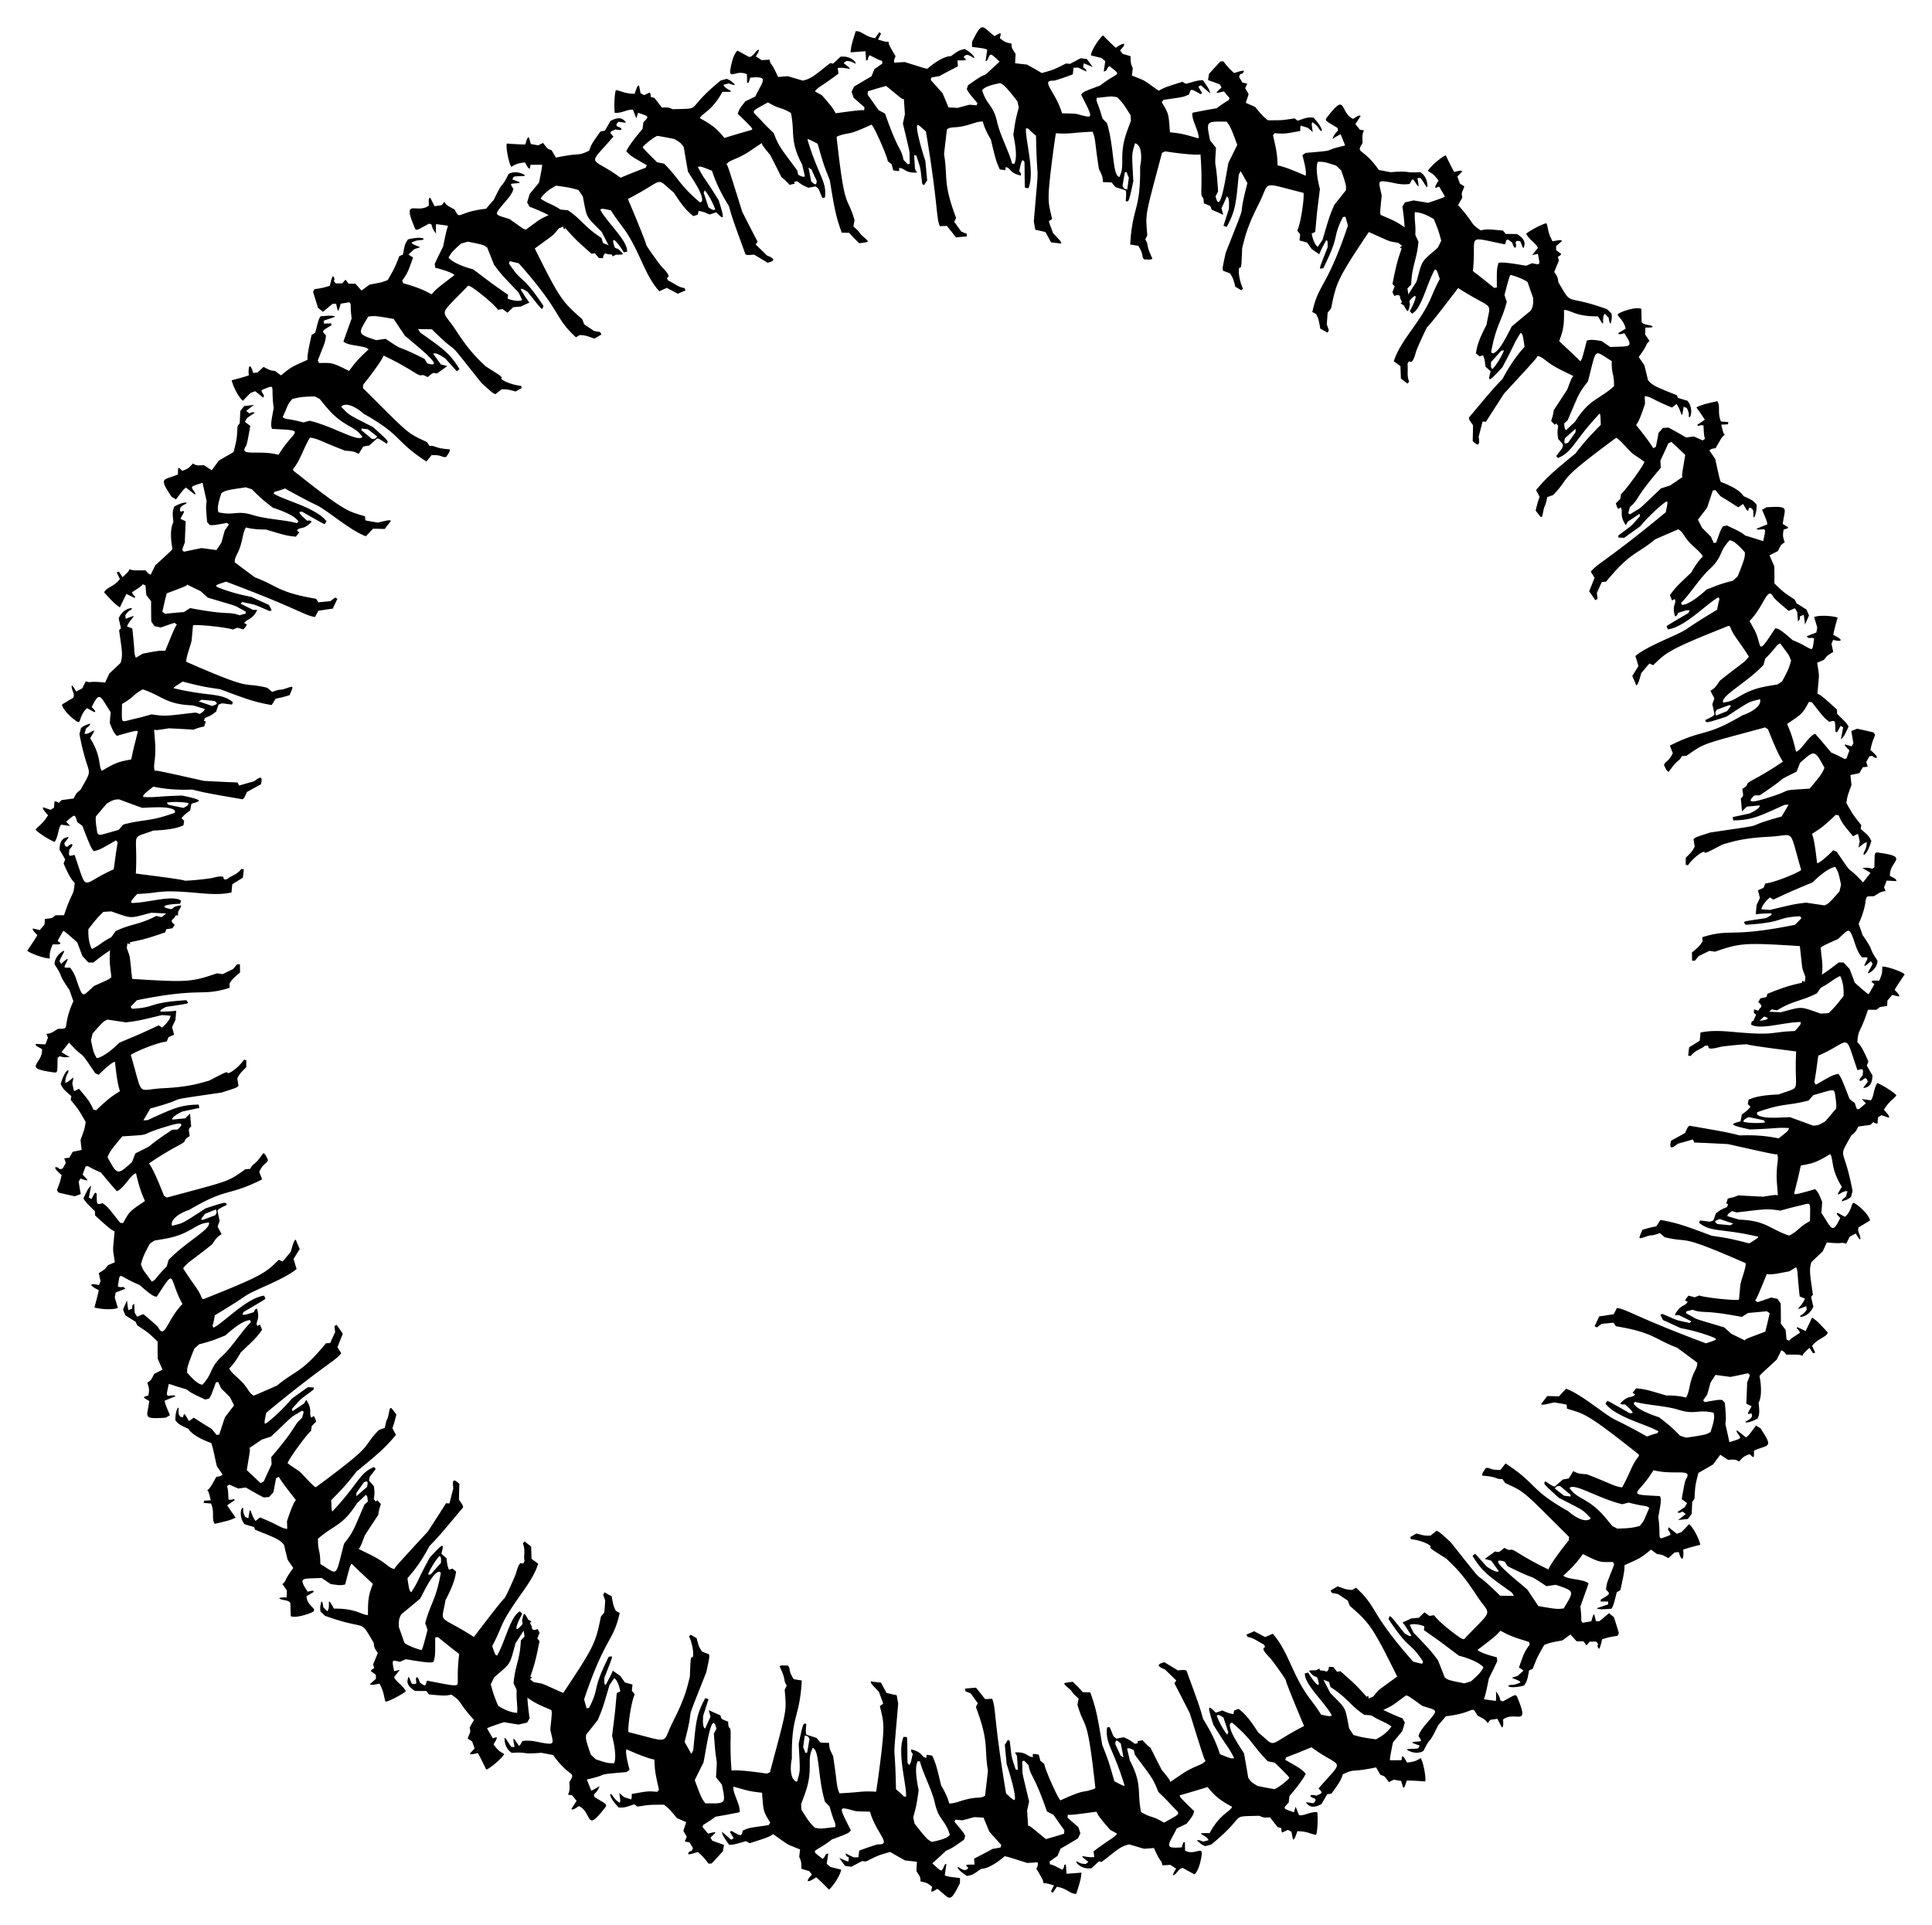
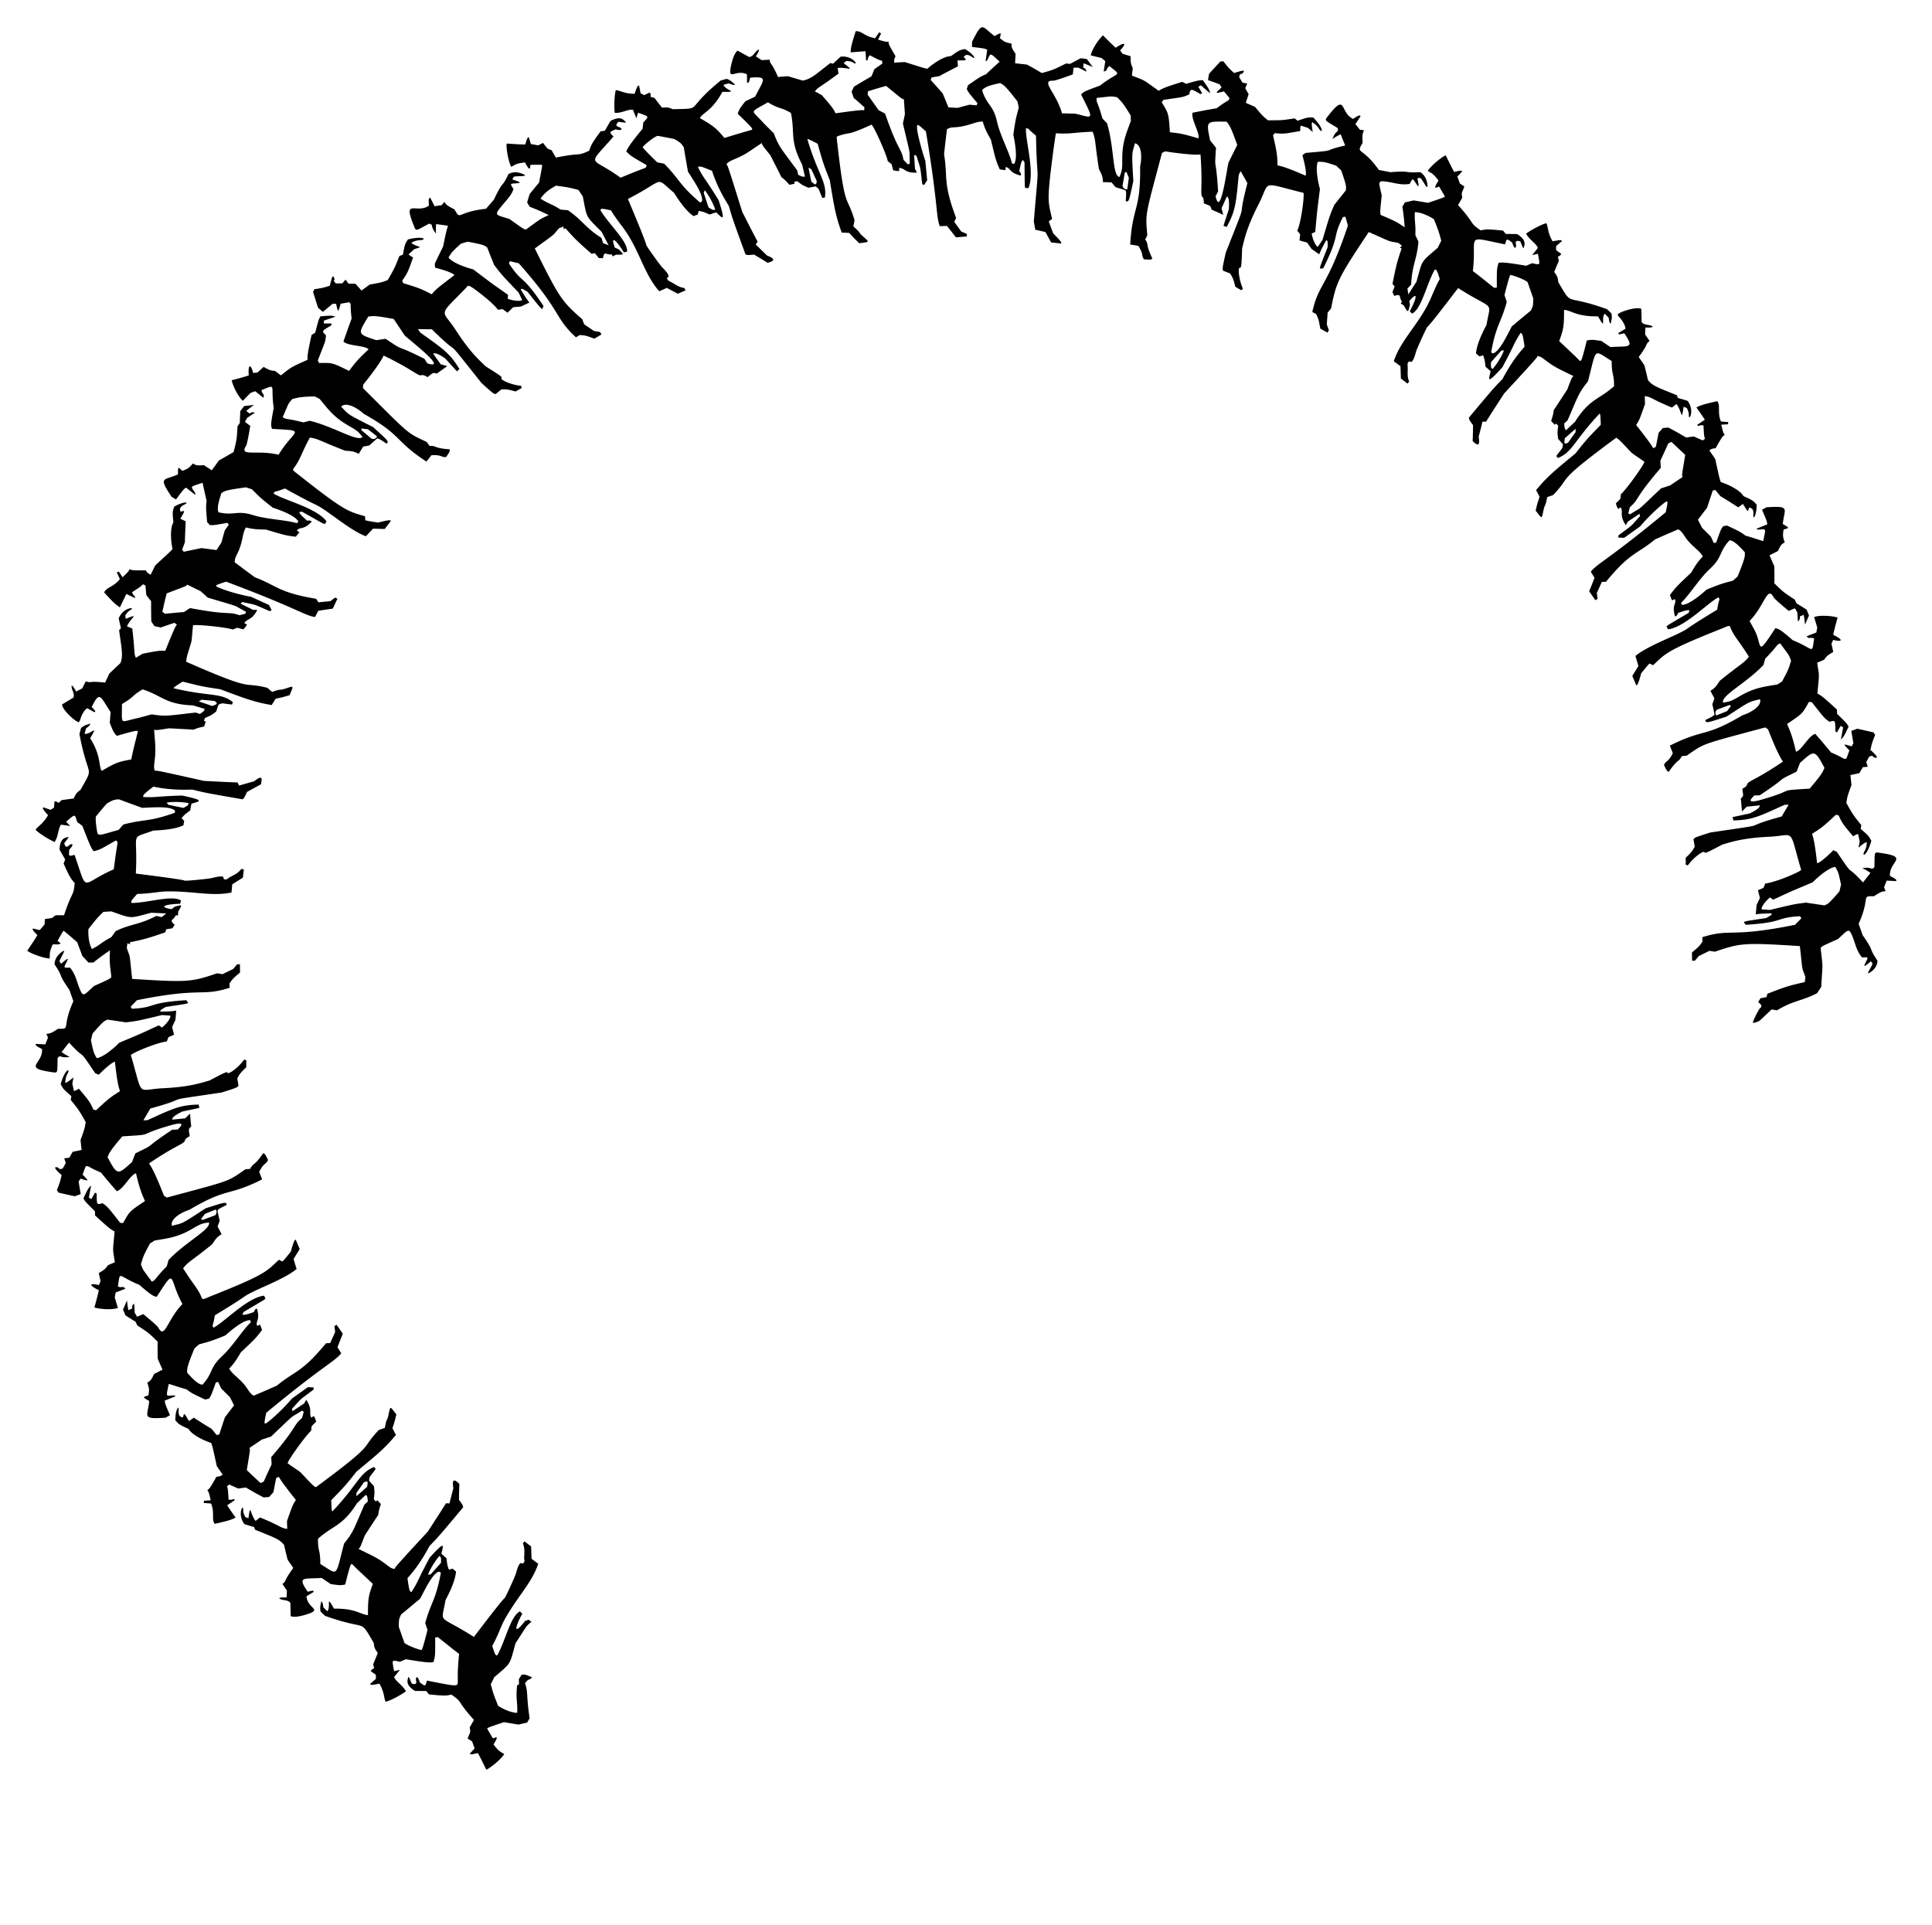
<svg xmlns="http://www.w3.org/2000/svg" viewBox="0 0 1652.617 1646.667">
-   <path d="M1374.073 1125.19l-6.122.851c-2.761 5.934-2.826 6.127-3.973 8.383l1.875 1.088c2.526-1.821 1.648-1.171 4.168-3.08 3.684-.337 6.508-.612 10.221-.995l1.969 3.022c32.524 5.421 33.118 11.157 52.332 18.351 5.25 3.844 5.363 3.883 17.298 12.851.041 5.081-2.501 6.2-4.966 14.229-2.004 6.219-1.968 11.132-4.618 15.613-5.523-1.507-11.324-1.831-16.899-1.768-15.147-4.474-17.221-5.277-25.827-6.164-1.077 1.397-1.938 2.438-3.067 3.799l2.191 1.417c-2.458 3.734-5.478-.147-12.737 7.737 1.342.905 1.401 1.077 3.94.709 5.962 5.293 5.789 5.32 6.824 7.401l-2.421.334c-18.593-10.557-17.631-9.996-19.364-10.631l-1.61 2.321c8.793 11.817 37.067 18.264 45.378 23.889-1.889 2.725.138.385-9.774 4.261-22.758-12.594-25.156-13.137-28.536-14.981-9.528-5.273-27.998-21.275-40.7-25.874l-6.155 6.495-9.967-.257-5.36 6.991c1.446.573.849.959 11.175-1.538 8.868 1.477 8.658 1.429 10.756 1.968l.272 3.404c13.771 4.215 16.034 3.205 55.501 34.499 7.481 5.931 6.982 4.496 4.211 8.374-4.744 6.773-5.769 12.195-12.521 24.457-7.085-.849-8.497-2.858-30.169-11.197-6.334-.484-7.127-.43-11.597-2.728l-3.88 6.255-5.195.963-6.716 5.999c-1.815-.406-1.691-.156-8.079-4.503-1.842 2.077-2.168 1.777 11.644 14.259 22.73 11.486 19.888 9.942 27.236 17.363-3.972 4.487-13.56-.789-19.271-6.015-33.615-18.929-25.851-22.645-53.673-40.901l-4.355 5.48c-9.175.464-8.349-2.127-12.546-1.55-3.329 4.929-3.107 4.893-3.007 6.537 13.939 1.021 10.724 3.088 17.275 2.94l2.216 3.282c17.805 8.449 13.977 5.601 54.738 46.207l-.251 2.923c-4.196 5.107-15.28 19.387-17.446 24.854-25.36-12.143-29.452-17.897-32.518-16.779-1.444.526-3.775-.923-5.145-1.666-4.897 3.966-4.282 3.982-7.913 3.056l-8.894 6.391 5.556 1.5 6.491 9.03c-1.921 1.709-7.867-2.376-10.219-3.902l-10.035-11.087-2.222 1.877c8.402 13.874 14.068 17.348 33.525 31.265l1.91 2.965-11.817-.17c-29.546-29.052-5.54.492-42.372-45.843-10.562-9.624-10.111-9.021-12.174-9.598-1.782 1.51-3.205 2.587-5.018 4.059-4.442.042-4.749.207-12.101-1.819-1.817 1.111-3.275 1.865-5.126 2.923l.355 1.883c9.726 1.011 18.218 5.586 16.941 6.616-1.13.912 1.166 2.341 13.448 10.062 5.327 5.287 12.881 11.384 25.514 30.884 12.068 18.736 16.037 10.649-8.805 36.374-1.869 1.938-.671 4.053-13.087-5.668-5.644-4.409-11.713-9.807-14.168-13.208l-3.85.63-4.295-3.11-4.828 4.691-6.664.614c-2.573 1.292-4.616 2.155-7.223 3.38 2.423 3.2 2.525 3.222 7.488 11.248-1.046.688-.845 1.043-5.909-2.066-12.053-15.168-11.417-14.224-12.648-14.62l-.995 2.507c18.797 28.207 17.79 18.405 29.587 36.416l-.836 1.918-7.604-1.838c-38.006-42.99-29.717-45.65-48.922-63.313l-3.159 1.965c-4.622-.346-4.943-.245-12.559-3.11l-6.079 3.596 1.202 2.066 5.197.935 8.354 5.641 1.728 4.43c17.014 14.929 19.103 17.175 40.552 60.488-19.031 13.875-14.466 10.138-20.617 17.208l-4.153 1.705c-8.826-9.862-9.564-11.021-23.856-23.501l-2.746.57-3.338-4.145-3.63-.194c-.467 4.68-2.488 4.294-3.327 3.724-1.189-.775-13.402-1.016-13.593-.256-.215.764 3.109 3.739 3.706 4.302a930.396 930.396 0 0013.176 5.173l1.346 4.445c14.076 8.9 16.525 15.388 28.748 23.696l6.573.54c20.771-10.004 13.728-5.849 29.343-17.142 2.258.707 1.739.271 13.933 9.025 13.419 4.357 14.117 2.43 3.261 15.353-5.332 6.111-5.769 8.188-6.592 10.266 2.798 4.767 3.394 4.567-2.07 4.939-5.605.396-3.736 1.006 3.084 3.338l-1.246 2.334c-4.314.997-13.967-.34-7.269 2.538 3.041 1.286 7.739 2.122 11.745-.29 7.031-14.29 3.535-3.095 12.546-21.915l6.682-7.745c25.717-2.842 21.429-10.483 26.954-.586 5.653 2.992 6.593 3.308 8.748 6.452l2.204-2.784 6.101-.906 3.775 7.362c1.148-.797 1.458-.444 1.083-6.849 10.197-7.396 22.351 6.486 13.259-16.239-2.529-6.276-1.155-5.751-13.451.844l-2.102-.825c-.945-3.629-.934-3.956-3.808-7.724.165 3.191.21 3.419-.018 8.125-6.298-.822-4.054-.512-10.229-1.418 1.128-3.653 1.401-3.91 4.205-17.793 5.047-10.156 3.471-6.928 7.149-14.766l-.31-3.303c-3.057-.775-14.662-3.853-16.532-6.365 15.57-11.809 15.864-12.262 19.534-16.384 7.286 3.759 9.391 5.065 24.362 9.514l.77 2.273c-4.57 6.103-5.367 8.565-9.28 19.726 2.193 1.282 2.486 1.415 3.853 2.629-1.747 1.647-3.075 2.8-4.849 4.418l-5.104 1.719c6.821 2.688 6.566 2.698 7.488 3.904-1.655.752-3.927 1.986-7.361 2.118-6.171.212-3.235 4 10.373.62 2.264-3.638 2.646-3.61 4.282-13.02l3.048-1.207c3.33-8.422 3.682-9.796 9.941-20.539 4.649-1.746 4.295-1.848 15.501-3.873l6.92-5.069 5.246 5.828 5.874.027 2.553 3.476 2.782-3.195 5.464-.086c.608.655 2.188 2.126 1.499 2.767-.677.63.194 3.305 1.083 3.314.805.004 2.422-7.276 2.601-8.051 5.297-1.612 5.811-1.84 13.205-2.951l1.127-2.331c-1.506-4.932-2.675-8.68-4.231-13.565l-4.2-3.474-8.243 6.882-3.009-.003c-1.787-7.905-1.651-7.636-3.928.093l-7.301 1.226c-2.29-2.413-.38.041-2.056-13.895 2.597-7.203 4.547-12.594 7.005-19.721-4.353-4.049-18.124-3.127-21.536-6.635 9.102-8.625 10.2-9.788 16.732-18.467 14.755 7.263 14.163 6.943 25.636 6.748a2299 2299 0 011.096 2.234c-6.537 16.679-6.369 15.387-7.003 21.446 3.761 3.675 3.94 3.536-4.553 8.54l-.026 1.621c2.325-.003 4.107-.01 6.408-.062l-.016 2.493-9.948 3.393c2.946.887 2.729 1.151 12.881.284 1.471-2.733 1.569-2.454 4.438-13.996l3.126-1.91c3.819-16.926 3.485-18.198 3.496-21.31 14.917-6.574 14.691-6.837 22.719-13.307l5.1 3.823c3.766.424 4.063.258 9.731 3.439l5.241-4.798 3.653-.404c2.475 8.779 4.54 6.918 3.795-2.098 5.668-1.776 6.05-1.917 14.634-4.14-1.143-5.273-5.94-14.705-9.63-17.556-2.295 2.478-4.11 4.317-6.484 6.723l-4.022 1.469-6.947-5.59c-1.382 3.638 1.052 2.381 1.558 6.536-13.46 5.308-7.524 4.713-10.434-15.292 2.587-13.714 2.594-14.816 1.421-17.88-31.13-1.683-18.719-.157-5.569-22.158 17.562 4.584 34.158-2.078 27.846 7.574-1.146 1.723-3.065 14.1-3.677 17.123l4.598 3.452-1.948 3.44a24873.46 24873.46 0 01-6.517 4.401c2.007.589 2.178.753 4.5-.693l2.844 2.182c-2.589 2.133-2.806 2.329-6.601 5.162l8.391-.958 3.276-4.273c.167-3.724.344-6.51.431-10.241l1.981-2.792c.566-10.12.376-10.568 3.335-22.046 4.561-2.625 8.104-4.621 12.661-7.337l6.026-8.249 6.709 4.387c5.494-.3 6.319-.523 9.327 1.426 3.805-3.971 3.806-4.278 9.111-6.317 3.81 3.624 3.736 3.932 3.737-3.025 12.397-5.45 17.06-1.72 5.436-19.195l-3.744-2.218c-6.387 8.651-6.301 8.423-8.524 10.145l-7.739-6.078c-.481.772-.491 1.067 1.247 3.521 2.673 3.76 2.149 3.444-7.708 6.653a1044.816 1044.816 0 00-3.474-15.531c.575-4.663.762-4.666-.436-18.088l-2.305-2.527c-3.191-.15-2.92-.303-14.93 1.872l-1.323-1.558 3.436-4.847c1.813-6.305 1.201-4.089 2.834-10.3l4.272-6.586c4.642.645 8.196 1.121 12.862 1.72a959.768 959.768 0 0015.061-3.143l1.501 1.715-2.367 6.425c-.029 2.873-.128 5.117-.681 17.923l4.542 2.142c-3.965 7.121-4.337 7.192-.208 6.049 2.459 4.736-4.274 6.063-5.14 7.401-.424.654 3.417 1.077 10.646-3.07 1.353-4.193 1.613-4.367.68-13.377 3.131-5.603 2.081-16.609.748-22.866 2.291-2.624.516-.882 14.684-13.928 1.457-2.895 2.593-5.094 3.961-8.032 2.025.967 2.234.948 4.252 3.711 11.823-.105 11.487.012 13.801 1.021.838-1.796.544-1.719 6.038-6.903l3.168 4.816 1.771-.713-2.665-5.681c5.189-6.764 11.453-6.826 13.476-11.428-8.074-8.75-9.156-9.841-13.485-12.819-1.936 4.2-3.528 7.356-5.527 11.523l-7.146-3.444c-1.1 2.513.626.334 2.315 4.895-7.818 5.092-7.311 4.747-9.34 6.812l-2.178-1.002c-.279-3.016-.44-5.284-.794-8.306l-4.026-5.2c-.024-6.965-.014-12.877-.202-17.368l-2.685-3.933-5.401-1.143c-7.111 2.493-4.614 1.64-11.651 3.977l-2.105-1.434c1.436-2.212 1.13-.803 9.956-22.521 4.051.175 4.423.495 19.333-2.443l5.804-3.526c1.866 4.673.503 2.707 3.044 25.066l4.533 1.818c-3.083 7.507-11.599 11.603 1.052 6.462l.448 2.922c-.859 1.218-2.223 3.444-4.29 4.508-5.493 2.772 5.794 3.027 9.905-7.035l-1.94-8.42a70.898 70.898 0 001.59-1.77c-2.489-17.45-3.439-21.724-1.2-27.995 3.452-3.251 6.128-5.744 9.567-9.066l3.607-7.677c15.758 1.68 10.837-.732 16.527 1.099 1.085-2.181 1.943-3.838 3.002-6.033l5.206-2.743c4.623 8.557 4.518 4.492 2.912.453-1.443-3.602-.807-4.599-.49-5.667l9.682-5.84c-.347-5.174-12.663-15.609-14.342-15.084-.413.131-1.086 1.479-1.497 2.996-.495 1.819-2.712 7.017-5.684 8.904l-6.222-3.467c-.88.81-1.424.676 2.335 4.457-7.008 14.697-7.374 8.743-16.184-4.362.288-3.39.532-5.92.716-9.323-2.777-6.828-3.089-7.836-5.979-10.963-17.907 5.188-17.021 4.498-18.021 3.837 5.414-21.674 2.767-11.035 5.743-24.038 9.937-1.823 12.634-2.251 25.146-9.758.626 1.056 1.021 1.26 2.026 7.466 1.5 10.501 6.399 17.947 7.904 20.508-7.869 12.977-.123 2.553 4.801 3.808l-1.285 4.556c-2.766 2.215-3.2 2.447-3.652 4.117 4.4-1.413 4.995-1.516 7.935-3.77l1.359-5.116c-7.445-40.143-13.206-25.748-.942-47.746 3.25-2.566 3.622-2.695 5.861-7.414l10.384-1.407 2.435-2.407c1.735 1.07 1.893 1.227 3.594 1.295l.447-5.382 2.952-1.815 6.393 2.204c.219-1.326.703-1.169-4.298-6.872 1.268-1.903 3.287-5.28 7.144-8.664 1.872-1.65 3.438-3.257 3.48-3.555.134-.954-9.291-7.647-16.222-10.637-3.401 5.013-2.842 11.498-5.536 14.834l-7.746-1.133c1.262 1.329 2.19 2.343 3.416 3.677-8.006 6.803-7.215 6.79-9.47-.304l-4.405-3.276c-7.5-19.573-7.864-19.317-9.722-21.683-5.591 1.546-4.798 1.032-19.046 9.302l-1.4-1.802c1.953-12.616.461-1.653 3.335-22.982 29.146-12.704 21.733-21.554 33.538 12.368 5.069-1.301 5.12-1.509 4.42 4.577-4.903 5.134-1.808 5.458.411 3.394 2.309-2.175 3.353-.681 3.962 2.043-4.375 5.665-4.828 5.81-1.243 4.705 4.953-1.548 5.171-7.522 5.282-10.249l-4.822-8.374 1.34-3.531c-5.64-12.793-6.865-13.665-9.472-16.627 1.053-12.127 1.927-5.905 9.107-27.569l7.368-.046c3.514-2.986 1.981-2.119 9.039-3.245l.236-4.562 4.121-4.875 5.973 1.399c.047-1.249.426-1.156-3.897-5.723 1.818-3.315 6.621-10.351 8.526-13.171.017-1.318-13.377-6.706-19.111-6.781-.064 5.258.088 5.729-2.571 12.05-6.016-.117-5.797.039-6.748.981l2.585 2.016c-.435.915-4.52 8.141-4.979 8.581-.415.394-11.374-9.407-11.805-9.784l-4.419-11.739-5.182-5.562h-4.235c-15.146 12.115-19.531 12.656-23.851 18.353-5.151-.13-4.349-2.378-7.597-2.559.955 5.88.646 6.307 2.656 8.782l4.429.149 3.805-2.372 1.572 1.005c11.882-5.381 11.977-7.739 20.283-11.827 2.625 5.146 3.18 11.241 2.953 17.059-6.29 8.009-6.99 9.038-12.799 14.725l-6.716.435c-18.664-6.492-15.04-6.136-34.212-1.18-20.323-.981-16.121-.422-22.838-2.476l-.189 2.983 2.365 2.005c17.387 2.414 7.747 4.944-4.055 5.161-.279.999-.486 1.752-.802 2.747 7.507 5.078 28.357-2.019 42.394-2.061.406 1.399.973 1.321-4.873 7.704-21.844.804-16.437 4.029-51.272.892-10.387-.954-20.047-1.641-29.407.405-.234 2.537-.359 4.479-.679 7.006a846.914 846.914 0 01-9.048 5.645l-.814 7.12 2.218.283c3.495-4.879 9.636-6.265 11.545-8.258.896-.937 2.336-.625 3.221-.526l.714 2.212c2.273.254 2.736.585 9.612-1.159 3.069-.745 22.646-2.634 23.316-2.199 1.578 1.078 40.877 5.919 41.759 6.039-1.959 37.119 5.883 29.015-15.025 36.793-17.316.653-22.465 3.185-25.686 4.433-.243 1.405-.387 2.485-.665 3.883l2.334 2.241c-2.414 2.77-2.51 3.002-7.43 6.607l-1.109 5.803c-7.744 2.243-11.626 2.773 7.919 6.969 24.361-.736 21.249-1.814 33.462-1.219-.376 1.964.187 1.91-8.824 8.85-11.723-2.506-22.414-2.909-33.213-2.518-10.776-2.646-10.444-2.669-43.079-8.324-1.385 1.214-1.327.922-3.774 6.281a875.569 875.569 0 01-11.91 6.53c-1.271 5.404-1.056 8.171 5.812 2.587a804.027 804.027 0 0012.819-3.633l1.352 2.645c9.885.366 10.177.388 28.692 1.331 43.45 9.752 40.544 8.941 41.963 8.518 1.681 3.584.012 6.963-.243 15.032-.414 7.569.618 13.203.917 20.336-1.854-.529-1.362-.714-12.596 1.114-7.655-.37-13.489-.688-21.115-1.152-3.397 1.359-3.614 1.511-9.073 2.702-.454 1.557-.872 2.725-1.363 4.271l1.591.504-.847 2.502c-4.78 1.987-5.197 2.1-9.652 5.525-.678 2.153-1.276 3.771-2.026 5.899-4.251 1.759-1.742 1.036-11.534.089l-.721 2.047c10.699 8.405 19.33 4.472 50.671 11.879-.276.785.188.717-7.727 5.682-15.545-3.89-16.794-4.303-32.105-6.513-23.195-8.76-30.058-11.137-44.02-13.545l-3.373 5.416c-5.578 1.179-6.012 1.266-11.95 3.031-3.255 7.94-4.051 8.192 2.564 5.961 7.135-2.427 3.208.121 12.376-3.171l4.12 3.535c23.152 5.647 9.133-4.167 69.261 22.213.663 3.052-3.932 14.503-4.536 18.415-.039.249-1.149 12.598-1.165 12.777-2.938 1.078-29.95-1.82-33.992-3.583l-3.876 1.558-5.216-1.411c-1.89 2.127-2.178 2.387-3.059 4.217l2.265 1.067c-2.339 4.268-6.481 2.09-11.077 11.365l3.581.048 10.69 5.299-1.47 1.402c-13.576-2.994-7.868-1.161-23.528-7.792l-1.591.861c.832 1.591 1.479 2.817 2.275 4.402l15.199 6.958c14.985 2.761 26.545 7.225 28.721 8.316 2.927 1.428 1.179 1.917-7.212 4.672-60.567-22.665-67.118-28.969-76.095-30.241-1.031 1.941-1.791 3.437-2.843 5.366l-6.157.899-.06.044zm-40.175 151.158l-3.958-3.1c1.711-1.929 1.814-2.242 4.596-2.006l8.975 7.456-.177 1.457-5.475-.711-3.961-3.096zm134.126-230.126c-2.263-1.78.449-2.48 3.066-3.441l11.524 3.921-2.545 1.39-10.963-1.017-1.082-.853zm23.29-86.546c.325-1.701.105-1.827 4.366-4.107l12.963 2.684 1.371 1.866c-6.02.957-13.833.531-18.7-.443zm-285.396 430.357c2.531-1.539 8.89-.293 12.415 1.098l-.283 3.321c17.077 12.073 9.029 6.155 29.87 21.845 7.788 1.91 18.047 6.011 21.047 10.062-2.377 3.913-2.611 4.757-10.71 11.916l-5.66 1.663c-14.244-2.697-14.023-3.028-16.761-5.044a1529.769 1529.769 0 00-5.852-14.778c-5.823-7.683-5.896-7.916-20.88-23.572a39848.7 39848.7 0 00-3.186-6.511zm241.031-264.074l-4.633-2.517.189-1.687c1.911-.482 3.362-.86 5.236-1.376 5.197 1.841 7.272 1.692 12.274 1.958 5.008.252 12.924.958 29.962 4.164 1.905-1.2 3.376-2.116 5.233-3.356 5.819-.496 10.278-.91 16.137-1.5l2.421 1.658c-3.314 14.553-1.677 7.396-3.758 15.792-17.989 6.788-16.76 6.248-17.399 7.534l-11.625-5.67-6.098-5.506c-27.447-8.173-22.283-6.419-27.939-9.494zm-48.148 76.411l-1.432-1.501 1.167-1.773c8.993 2.776 26.199 3.376 37.274 6.849 14.641 4.587 16.191-.65 29.823 2.489 1.911 3.58-.847 11.359-2.402 16.457-3.42 1.974-3.188 2.425-20.984 4.909l-5.113-1.654c-6.982-6.989-7.464-7.575-17.875-15.759-4.729-1.515-16.203-5.525-20.458-10.017zm-54.666 72.506l-1.594-1.997c4.188-4.629 24.191 8.79 45.125 13.864l5.439-1.401c15.267 3.956 14.58 2.073 17.684 4.589-5.587 12.322-3.708 10.091-8.212 15.416-5.813 1.403-7.345 1.977-19.217 2.211l-4.19-2.169c-7.607-9.262-12.184-15.393-23.211-21.975-4.896-2.91-8.73-4.652-11.824-8.538zm-57.025 60.967l2.424 3.877c28.533 14.295 14.491 4.592 33.259 17.123l7.985-1.162c16.47 5.49 15.883 5.003 6.802 20.204-4.962.548-5.348.918-21.741-2.075l-9.386-14.084c-8.061-7.21-37.036-29.476-19.343-23.883zm195.385-294.077l-4.996-1.501c.525-1.617.346-1.722 4.133-4.319l3.681 1.193c24.437-2.78 25.243-3.444 37.61-1.547 15.386-4.252 7.448-2.002 19.901-5.128 6.413-1.61 5.617-1.941 5.429 13.996-11.468 6.674-8.096 7.061-17.701 12.514-17.241-5.686-19.384-12.801-43.059-13.71l-4.998-1.498zm21.44-87.742c-1.397-.812-.993-1.83-.841-2.627 22.832-8.096 25.192-5.106 43.98-10.015l4.066-4.615c19.337-5.295 17.609-6.516 18.994 2.427.495 3.281.809 6.974.462 9.064-3.417 4.072-5.93 7.165-9.465 11.13-5.038 2.805-5.616 3.279-10.274 3.523-9.34-3.487-10.101-3.771-19.803-7.284-10.672.446-22.064 1.345-27.119-1.603z" />
-   <path d="M838.716 1448.513l-3.812-4.882c-4.8.407-5.232.474-9.273.782l-.002 2.168c1.72.766 3.037 1.294 4.767 2.031a858.372 858.372 0 005.993 8.362l-1.635 3.214c11.605 30.872 6.927 34.293 10.315 54.489-.702 6.484-.68 6.608-2.472 21.421-5.316 3.121-5.962-.076-20.59 4.44-3.53 1.132-6.569 2.218-10.036 2.174-1.463-5.559-4.092-10.617-6.941-15.466-3.721-15.371-4.067-17.57-7.616-25.482l-4.83-.705-.128 2.606c-4.466-.22-2.621-4.815-13.083-7.199-.11 1.615-.229 1.752 1.363 3.775-1.589 7.812-1.697 7.653-2.981 9.615l-1.506-1.897c-.197-21.349-.2-20.236-.521-22.046-1.021-.059-1.797-.152-2.816-.236-5.811 13.499 2.794 41.28 2.103 51.194-3.213-.204-.322.392-8.59-6.295-1.009-50.362-3.199-12.505 1.877-73.376l-1.27-7.061c-3.163-.687-5.575-1.202-8.713-2.01l-4.771-8.811c-3.163-.386-5.593-.574-8.742-1.057.207 1.508-.324 1.403 6.941 8.831 3.17 8.421 3.104 8.239 3.69 10.324l-2.805 1.917c3.401 14.698 4.407 14.893.344 47.855-.303 2.463-3.165 24.569-3.648 25.51 0 0-6.956-.672-13.904.083-3.94.342-9.089.869-17.369 1.225-2.794-6.404-1.802-8.866-5.43-31.804-2.764-5.676-3.21-6.328-3.465-11.334-2.667-.022-4.691-.124-7.35-.24l-3.427-4.055-8.57-2.712c-.555-1.787-.709-1.556-.145-9.276-2.71-.592-2.614-1.024-6.494 17.183 1.429 25.513 1.343 22.277-1.392 32.341-5.856-1.274-6.09-12.237-4.433-19.778-.479-38.482 6.639-33.684 8.496-66.872-2.53-.315-4.383-.688-6.9-1.08-4.986-7.703-2.339-8.264-4.939-11.585-5.893-.306-5.586-.375-7.142.639 2.946 6.248 3.674 8.894 4.014 10.75.35 1.852.346 2.868 2.072 5.672l-1.732 3.571c1.613 19.562 2.145 14.905-12.577 70.479l-2.66 1.263c-6.117-.948-24.036-3.482-30.256-2.642-1.119-15.193-.851-23.799-.735-28.89.318-12.232-1.904-3.424-2.138-12.913-5.841-2.377-5.576-1.748-6.586-5.364-3.618-1.623-6.405-2.772-9.973-4.505l1.457 5.615-4.571 10.117c-2.424-.854-1.846-8.076-1.705-10.855l4.59-14.229-2.741-.965c-7.827 14.233-8 20.848-10.325 44.634l-1.613 3.132-5.778-10.262c10.396-40.067-3.187-4.563 18.544-59.585 3.076-13.988 2.78-13.299 2.26-15.396l-6.019-2.303c-2.17-3.638-2.665-4.16-4.45-11.393l-5.083-2.98-1.455 1.254c4.037 9.015 4.184 18.618 2.695 18.018-1.34-.553-1.455 2.202-1.998 16.646-1.92 7.25-3.426 16.825-14.019 37.523-10.582 20.542-.746 19.105-38.326 9.906-1.201-.515 1.536-24.333 5.173-32.403l-2.44-3.078.549-5.264-6.489-1.809c-1.404-1.98-2.489-3.45-3.847-5.481l-6.528-4.578c-1.566 3.695-1.533 3.793-6.018 12.099-1.121-.557-1.328-.206-1.164-6.133 7.135-18.001 6.635-16.979 6.362-18.238l-2.653.356c-15.101 30.393-7.1 24.622-16.828 43.82l-2.084.24c-.823-2.695-1.395-4.837-2.168-7.565 18.295-54.323 24.758-48.515 30.481-73.932l-3.287-1.738c-1.958-4.151-2.187-4.382-3.545-12.469l-6.165-3.443-1.192 2.071 1.789 4.953-.714 10.031-2.981 3.711c-4.501 22.498-5.561 25.322-32.216 65.287-21.625-9.509-15.122-7.317-25.219-9.254-1.286-.993-2.282-1.727-3.542-2.76 4.138-12.497 4.779-13.667 8.483-32.399l-1.871-2.084 1.926-4.955a115.049 115.049 0 01-1.632-3.258c-4.252 1.868-4.949-.04-4.871-1.055.05-.699-1.426-3.728-2.989-6.54-3.936-7.08-3.819-6.874-5.479.029a811.198 811.198 0 002.112 13.964l-3.185 3.387c-.667 16.577-5.11 21.878-6.218 36.745l2.824 5.942c16.436 11.808 16.131 11.058 29.481 16.899.507 2.319.662 1.587-.905 16.626 2.177 10.307 3.92 12.692-2.432 12.022-8.166-.862-12.945-3.414-21.434-2.152-2.728 4.785-2.288 5.253-5.303.648-3.24-5.016-2.589-2.266-1.366 4.353l-2.625.05c-3.004-3.262-6.69-12.237-5.831-5.023.394 3.29 2.063 7.689 6.089 10.064 14.606-.967 7.118 1.457 25.258-.051l10.07 1.889c14.57 20.565 19.921 13.124 13.939 23.107.199 6.451.421 7.368-1.238 10.82l3.522.507 3.843 4.813-4.502 6.949c1.268.592 1.116 1.036 6.49-2.497 11.487 5.391 5.592 22.531 20.698 3.411 4.156-5.27 4.435-3.929-7.466-11.205l-.337-2.227c2.678-2.636 2.967-2.79 4.799-7.16-2.686 1.738-2.869 1.908-7.06 4.049l-3.858-9.619c22.509-5.096 3.193-3.729 33.878-6.353a4527.6 4527.6 0 002.713-1.927c-.836-3.026-3.975-14.643-2.717-17.55 6.555 2.837 17.145 7.532 23.93 8.81.418 8.77.341 10.481 3.943 25.824l-1.581 1.789c-8.246-.984-10.343-.136-21.734 1.792-.016 2.542.01 2.874-.36 4.667l-6.259-1.986-4.052-3.539c1.086 7.234.949 7.019.365 8.419-1.482-1.052-3.696-2.385-5.528-5.292-3.311-5.408-4.978-.631 4.66 9.264 4.285.149 4.488.406 13.413-2.743l2.577 2.021c12.046-1.826 10.042-1.542 22.781-1.649 3.869 3.128 4.181 3.15 11.104 11.527l7.877 3.406-2.426 7.457 2.924 5.085-1.733 3.942 4.145.873c1.425 2.426.943 1.637 2.808 4.703-.263.854-.747 2.957-1.65 2.687-.89-.258-2.769 1.823-2.332 2.602.4.701 7.536-1.585 8.298-1.82 4.19 3.857 4.556 4.111 9.166 10.006.931-.049 1.65-.119 2.586-.191 3.525-3.789 6.192-6.69 9.65-10.5l.904-5.371c-3.661-1.323-6.475-2.257-10.099-3.683l-1.497-2.638c5.934-5.427 5.784-5.226-2.047-3.362l-4.733-5.666c.943-3.187-.223-.312 11.027-8.78 7.495-1.188 13.189-2.365 20.591-3.793 1.336-5.832-6.39-17.184-5.058-21.901 12.078 3.376 13.553 4.059 24.387 5.181 1.099 15.987.993 15.839 6.995 25.62l-1.387 2.077c-16.677 2.512-15.999 1.929-22.091 4.688-1.303 5.112-1.086 5.177-9.661.252l-1.421.798 3.265 5.522-2.162 1.209-7.947-6.846c.711 2.984.373 2.929 6.23 11.226 2.952-.062 3.276.154 14.34-3.115l3.23 1.719c15.609-4.86 16.379-5.414 20.209-7.64 14.94 10.568 10.202 7.863 22.919 13.008l-.751 6.334c1.519 3.496 1.811 3.673 1.899 10.186 2.446.806 4.332 1.328 6.793 2.083l2.188 2.929c-5.846 6.023-4.5 7.82 3.719 2.246 4.786 4.459 3.018 2.751 10.926 10.604 4.002-3.709 9.747-12.525 10.362-17.147l-9.077-2.208-3.295-2.708 1.352-8.814c-3.836.59-1.53 2.092-4.869 4.583-11.309-9.163-7.925-4.104 7.992-16.659 15.121-5.508 14.351-5.543 16.188-7.761-9.865-19.528-10.578-20.294-.59-17.691 6.787 1.767 3.026 1.311 16.969 1.72 4.829 17.66 18.949 28.343 7.416 27.912-1.915-.085-14.61 4.643-16.653 5.371l-.68 5.709-3.96.093c-2.577-1.179-4.524-2.197-7.076-3.45.497 2.039.441 2.269 2.854 3.577l-.461 3.555c-3.141-1.202-3.419-1.293-7.77-3.199l5.034 6.835c1.932.257 3.401.5 5.338.715l9.086-4.837 3.406.341c9.903-4.959 10.373-5.338 20.741-8.17 7.585 4.432 4.862 2.882 12.696 7.236l10.149 1.137-.43 8.005c3.011 4.636 3.619 5.182 3.441 8.773 5.215 1.152 5.681 1.161 10.023 4.693-1.224 5.109-1.527 5.198 4.484 1.737 10.995 8.137 10.119 13.659 19.301-4.923l.045-4.352c-10.668-1.213-10.427-1.297-13.028-2.305l1.38-9.765c-.908-.012-1.168.132-2.419 2.888-1.913 4.226-1.901 3.588-9.609-3.361 5.535-5.049 8.34-7.574 11.686-10.798 4.32-1.861 4.413-1.675 15.419-9.408l1.032-3.257c-1.467-2.842-1.198-2.683-9.091-12.014l.685-1.923 5.912.565c3.75-.885 6.604-1.73 10.329-2.726l7.836.416c1.763 4.336 3.13 7.68 4.943 11.986a975.932 975.932 0 0010.247 11.472l-.734 2.157-6.74 1.162c-3.39 1.91-6.077 3.29-15.838 8.375l.419 5.005c-8.223.1-8.333-.055-5.332 2.84-2.863 4.584-7.377-.66-8.966-.723-.777-.052.779 3.522 7.976 7.679 4.3-.969 4.579-.795 11.9-6.111 6.292.005 15.596-6.683 20.145-10.793 3.138.574 2.304.406 19.383 5.752 3.231-.207 5.703-.282 8.93-.564.175 2.238.295 2.409-1.088 5.541 5.993 10.179 5.723 9.948 6.005 12.456 1.972-.175 1.76-.391 8.986 1.765l-2.586 5.156 1.501 1.175 3.585-5.154c8.764 1.343 11.671 6.542 16.617 5.975 3.557-11.482 3.923-12.686 4.371-18.062l-12.735.962-.585-7.912c-2.723.31.023.709-3.081 4.461-7.406-3.717-6.89-3.77-10.56-4.715l-.22-2.387 6.796-4.805 2.491-6.092c7.172-4.177 7.822-4.554 14.941-8.839l2.066-4.292-1.705-5.246c-3.381-2.896-5.947-5.197-9.265-8.147l.191-2.542c2.631.117 1.261.601 24.485-2.573 1.878 3.629 1.841 4.152 11.759 15.499l5.947 3.245c-3.321 4.23-3.228 2.52-20.19 15.165l.688 4.836c-8.036 1.107-15.829-4.2-5.068 4.159l-2.305 1.857c-1.482-.126-4.089-.184-6.048-1.5-5.145-3.41.303 6.606 11.036 5.087l6.32-5.911 2.329.512c11.576-8.684 15.589-13.471 23.655-14.983l12.621 3.729c3.069-.178 5.4-.391 8.457-.67 6.403 14.478 6.036 9.005 7.288 14.85l6.722-.426 4.989 3.208c-5.133 8.166-1.645 6.124 1.06 2.748 2.397-3.063 3.577-3.016 4.659-3.279l9.881 5.433c2.149-1.443 4.004-6.059 5.088-10.578 4.285-17.571-3.015-4.589-13.063-9.649l-.102-7.131c-1.139-.353-1.295-.891-2.693 4.267-16.268 1.357-11.194-2.042-4.294-16.2l8.443-4.005c4.538-5.788 5.244-6.608 6.512-10.674-13.486-12.949-12.382-12.514-12.308-13.674 2.429-.684 13.967-3.969 23.693-7.035 5.652 6.646 7.99 9.802 21.01 16.942-.607 1.056-.564 1.573-5.477 5.425-8.342 6.576-12.332 14.604-13.826 17.097-15.168-.324-2.275 1.165-.91 6.045l-4.583 1.186c-3.295-1.276-3.712-1.535-5.382-1.084 3.416 3.094 3.801 3.557 7.218 4.965l5.105-1.4c32.427-26.442 13.675-23.719 40.932-24.583 3.841 1.521 4.138 1.778 9.338 1.339l6.398 8.283 3.319.955c-.067 2.025-.125 2.239.667 3.749 1.788-.784 3.128-1.447 4.894-2.283l3.044 1.642 1.281 6.644c1.257-.477 1.363.021 3.803-7.181 2.698.157 6.114.195 11.094 1.901 2.362.791 4.535 1.339 4.814 1.226.893-.363 1.983-11.891 1.111-19.398-6.045-.446-11.352 3.371-15.621 2.618l-2.885-7.279-1.488 4.784c-9.882-3.507-9.475-2.829-4.462-8.353l.637-5.464c3.604-4.261 11.818-14.078 13.946-19.238-4.081-4.048-3.357-3.684-17.558-11.826l.861-2.119c13.003-5.013 8.392-3.17 21.575-8.603 26.113 19.237 29.436 8.173 6.039 35.259 3.652 3.725 3.874 3.701-1.767 6.102-6.922-1.737-5.635 1.16-2.748 2.027 3.032.905 2.266 2.559.209 4.458-7.087-.94-7.438-1.259-4.693 1.29 3.819 3.528 9.072.65 11.533-.52l4.843-8.381 3.726-.614c7.579-10.476 7.971-11.414 9.689-16.505 11.175-5.218 5.694-1.193 28.45-5.908l3.723 6.357c4.354 1.561 2.83.658 7.338 6.21l4.075-2.079 6.291 1.127 1.774 5.872c1.107-.585 1.216-.211 3.016-6.24 4.117-.089 11.796.503 15.694.776 1.154-.645-.873-14.934-3.68-19.935-4.597 2.574-4.93 2.941-11.748 3.8-2.909-5.267-2.935-4.999-4.229-5.352l-.456 3.246c-1.012.082-9.309.186-9.926-.002-.541-.16 2.461-14.578 2.57-15.132l7.973-9.691c.817-2.637 1.443-4.627 2.207-7.304l-2.121-3.665c-17.441-6.689-20.667-10.539-27.831-11.444-2.464-4.525-.115-4.952-1.583-7.855-4.815 3.909-5.194 3.887-6.271 6.703l2.086 3.909 3.958 2.108-.085 1.864c10.397 7.469 12.482 6.392 20.395 11.636-3.142 4.85-8.172 8.394-13.306 11.101-10.99-1.545-11.787-1.688-19.164-3.72l-3.734-5.598c-3.707-19.416-2.207-16.097-16.079-30.22-9.309-18.092-7.693-14.175-9.273-21.018l-2.675 1.329-.552 3.052c6.6 16.267-.406 9.185-6.491-.928-1.005.257-1.777.416-2.789.654-.641 9.046 15.93 23.582 22.978 35.712-1.04 1.067-.604 1.494-9.116-.386-1.56-2.488-3.116-5.166-10.072-14.33-14.431-19.273-18.107-40.344-31.344-54.896-2.295 1.1-4.079 1.868-6.413 2.882a841.52 841.52 0 01-9.393-5c-2.374 1.037-4.174 1.858-6.583 2.811l.862 2.063c3.015.37 5.558 1.645 7.704 2.957 7.098 4.333 6.041 2.646 7.279 5.479l-1.555 1.729c.915 2.096.86 2.664 5.799 7.743 2.175 2.284 13.581 18.289 13.54 19.088-.144 1.909 15.29 38.375 15.626 39.199-33.263 17.072-22.283 19.437-39.376 5.357-9.204-14.669-13.955-17.833-16.649-20.018l-3.716 1.307-.773 3.15c-3.599-.693-3.847-.659-9.417-3.099-2.01.728-3.563 1.229-5.599 1.883-5.808-5.594-8.196-8.669-2.081 10.358 12.607 20.436 12.185 17.528 17.763 28.419-1.877.609-1.515 1.067-12.078-3.247-3.678-11.41-8.659-20.866-14.381-30.013-3.084-10.661-2.899-10.385-14.278-41.48-1.703-.609-1.609-.767-7.342-.193-4.242-2.531-7.435-4.44-11.588-7.021-6.987 1.882-5.973 3.617.652 6.305 4.612 4.597 4.865 4.793 9.544 9.301l-1.613 2.506c4.611 8.736 4.737 9 13.151 25.495 13.226 42.517 12.479 39.594 13.552 40.608-2.209 3.187-5.93 3.584-13.153 7.271-5.689 2.91-7.627 4.739-17.163 10.949-.466-1.871-.061-1.539-7.243-10.333a1569.53 1569.53 0 01-9.53-18.844c-2.868-2.244-3.111-2.372-6.879-6.562l-4.381.953.357 1.63-2.588.53c-4.107-3.149-4.4-3.394-9.603-5.598l-6.129 1.165c-3.643-2.789-1.766-.984-5.829-9.928l-2.132.41c-1.94 13.491 5.769 18.969 14.987 49.807-.817.156-.526.524-8.772-3.818-4.383-15.394-4.656-16.726-10.39-31.137-3.985-24.474-5.35-31.606-10.231-44.892l-6.375-.185c-3.803-4.217-4.096-4.557-8.602-8.883-8.506 1.186-9.122.624-3.886 5.22 5.818 5.051.951 2.192 8.935 9.164l-1.014 5.295c6.731 23.182 8.154 5.663 15.332 71.151-.373.341-.482.554-1.621.979-10.534 3.702-6.055-.537-28.255 9.63-2.423-2.019-13.384-26.887-13.875-31.256l-3.286-2.572-1.384-5.221c-2.788-.568-3.157-.687-5.183-.531l.207 2.495c-4.955.105-4.963-4.582-15.389-3.921l1.75 3.124.754 11.908-1.95-.57c-4.195-13.251-2.928-7.392-5.015-24.269l-1.543-.946a244.74 244.74 0 01-2.678 4.166l1.574 16.641c2.029 5.712 10.205 33.008 5.886 30.503-1.118-.668-3.094-2.383-6.38-5.383-10.745-64.315-8.46-72.557-11.877-81.021l-6.081.237-3.87-4.887-.048-.027zm-151.024 41.063l.7-4.983c2.515.563 2.847.447 4.038 2.964l-1.953 11.5-1.352.591c-.788-1.854-1.361-3.198-2.128-5.088l.695-4.984zm266.478.865c.412-2.855 2.371-.862 4.508.916l2.353 11.943-2.473-1.5-4.587-9.993.199-1.366zm86.618-23.017c1.641-.55 1.659-.749 5.755 1.791l4.143 12.574-.931 2.124c-3.846-4.779-7.383-11.785-8.967-16.489zm-515.41-31.903c2.746 1.455 4.767 8.283 5.219 11.344l-3.025 1.422c-1.849 19.884-.821 10.973-4.015 36.734 1.574 5.534 4.081 18.03 1.77 23.283-4.894-.126-5.095.224-15.67-3.353l-4.279-4.05c-4.84-13.629-4.302-14.14-3.972-17.078l9.89-12.434c3.759-8.884 3.935-9.086 10.023-29.854l4.059-6.014zm349.16 76.474l-.135-5.272 1.556-.681 3.812 3.873c1.002 5.42 2.169 7.141 4.437 11.602 2.284 4.46 5.627 11.664 11.359 28.016l5.523 2.891a961.228 961.228 0 009.354 13.21l-.228 2.927c-8.65 2.681-4.269 1.407-15.551 4.624-14.99-12.299-13.808-11.4-15.212-11.311l-.898-12.903 1.721-8.036c-6.635-27.857-5.575-22.492-5.738-28.94zm-90.301-3.416l.581-1.988 2.119.135c2.18 9.479 10.132 23.955 12.768 35.664 3.374 15.005 8.778 13.894 12.788 27.038-2.307 3.623-10.948 5.172-15.433 6.18-3.226-1.874-3.807-1.603-14.763-15.676l-1.133-5.262c2.543-9.534 2.808-10.243 4.666-23.347-1.059-4.861-3.345-16.819-1.593-22.744zm-90.133-10.937l.93-2.386c6.22 1.191 4.207 24.452 10.631 45.975l3.934 4.042c4.221 15.289 5.517 13.678 4.896 17.636-13.515 1.416-11.288 1.634-17.459.609-4.361-4.48-5.188-5.141-11.545-15.564l-.227-4.701c4.208-11.253 7.219-18.298 7.382-31.114.062-5.685-.355-9.861 1.458-14.497zm-81.285-18.827l-2.148 4.043c2.071 33.245 3.249 14.848 1.79 37.398l5.018 6.283c3.596 17.178 3.4 16.173-14.119 16.061-2.737-3.692-3.433-4.215-9.073-19.896l7.512-15.186c2.211-10.579 7.001-46.75 11.02-28.703zm352.442 21.981l-1.193-5.082c1.667-.333 1.665-.562 5.801 1.409l.802 3.786c14.349 19.423 15.494 19.937 20.113 31.851 11.418 11.231 5.333 5.316 14.358 14.628 4.588 4.724 4.485 3.904-9.41 11.731-10.979-6.502-10.043-3.452-19.672-9.081-3.604-17.434 1.31-23.404-9.605-44.161l-1.194-5.081zm86.734-25.215c.005-1.618 1.087-1.782 1.852-2.052 18.162 15.462 17.054 19.366 30.627 33.115l6.021 1.196c.513.51 12.62 12.278 12.349 12.95-.454 1.207-8.613 8.158-12.583 9.682-5.207-.854-9.203-1.655-14.382-2.675-4.939-2.948-5.637-3.21-8.171-7.118-1.641-9.843-1.776-10.645-3.576-20.814-5.707-9.014-12.165-18.422-12.137-24.284z" />
  <path d="M290.912 1146.626l2.333-5.744-5.295-7.62-1.878 1.084.624 5.132a837.53 837.53 0 00-4.262 9.375l-3.593.195c-21.129 25.664-26.01 23.011-41.959 36.201-5.955 2.639-6.052 2.721-19.808 8.618-4.298-2.296-4.335-5.591-9.821-11.421-4.657-4.914-8.769-7.379-11.232-11.786 4.097-4.057 7.132-8.85 9.909-13.744 11.45-10.911 13.182-12.311 18.26-19.338l-1.802-4.532-2.321 1.193c-2.029-3.981 2.862-4.677-.306-14.92-1.453.712-1.632.677-2.588 3.065-7.561 2.529-7.478 2.356-9.82 2.226l.889-2.251c18.39-10.836 17.428-10.284 18.847-11.472l-1.193-2.559c-14.608 1.72-34.371 23.048-43.312 27.41-1.466-2.974-.459-.045 1.172-10.592 22.28-13.452 23.953-15.262 27.238-17.272 9.329-5.631 32.402-13.658 42.733-22.375-1.013-3.066-1.681-5.449-2.586-8.551a823.52 823.52 0 015.234-8.519c-2.154-4.937-1.43-3.224-3.417-8.105-1 .775-1.47.382-4.22 10.428-5.7 6.941-5.576 6.793-7.087 8.341l-3.07-1.467c-10.579 9.863-10.849 12.323-57.619 30.901-8.867 3.523-7.382 3.81-9.335-.539-2.831-6.229-6.149-9.04-14.99-23.039 4.294-5.72 6.732-5.941 24.83-20.571 3.529-5.224 3.846-5.926 8.082-8.654l-3.427-6.499a9918.97 9918.97 0 001.781-4.985c-1.196-5.267-.791-3.368-1.88-8.794 1.267-1.371.989-1.389 7.954-4.75-.856-2.638-.433-2.771-18.148 2.951-21.405 13.985-18.592 12.267-28.692 14.922-1.851-5.7 7.518-11.368 14.881-13.695 33.002-19.564 32.45-11.047 62.206-26.006l-2.501-6.519c4.155-8.154 5.941-6.134 7.551-10.052-2.54-5.354-2.622-5.143-4.085-5.88-7.988 11.614-8.196 7.803-11.234 13.478l-3.964.282c-16.108 11.146-11.812 9.285-67.327 24.256l-2.435-1.671c-.409-1.018-8.372-21.891-12.772-27.548 23.945-16.263 30.183-16.564 30.762-19.727.284-1.516 2.713-2.808 4.048-3.623-.892-6.241-1.303-5.697 1.315-8.374-.481-3.929-.685-6.957-1.038-10.899l-4.121 4.061-11.055 1.088c-.483-2.525 6.054-5.625 8.527-6.89l14.619-3.123-.548-2.854c-16.255.322-22.061 3.472-43.804 13.321l-3.521.166c2.157-3.695 3.785-6.487 5.976-10.121 40-11.003 2.41-5.048 60.948-13.678 13.649-4.315 12.902-4.227 14.453-5.724l-1.044-6.363c2.13-3.85 2.184-4.206 7.688-9.555l.016-5.894-1.817-.635c-5.755 7.999-14.002 12.922-14.222 11.331-.186-1.44-2.635-.161-15.48 6.588-7.236 1.955-16.274 5.427-39.509 6.581-23.289 1.056-16.771 8.885-27.697-28.268-.158-1.3 21.837-10.821 30.68-11.705l1.439-3.651 4.831-2.154-1.691-6.527c1.7-3.734 1.094-2.438 2.844-6.076l.693-7.947c-3.982.491-4.051.568-13.487.836-.079-1.25-.487-1.254 4.726-4.075 19.155-2.82 18.02-2.744 18.973-3.61l-1.627-2.122c-33.874 2.119-24.848 6.156-46.368 7.337l-1.252-1.685c1.935-2.06 3.495-3.627 5.475-5.66 56.395-11.363 54.263-2.776 79.268-10.589l-.138-3.724c2.582-3.78 2.696-4.096 9.019-9.333l-.094-7.082-2.39.006-3.397 4.04-9.05 4.414-4.703-.725c-21.744 7.381-24.719 7.866-72.652 4.788-2.548-23.362-1.315-16.951-4.596-26.461l.595-4.448c12.899-2.703 14.137-2.694 32.295-8.902l.879-2.665 5.258-.818 1.983-3.049c-3.819-2.747-2.488-4.305-1.568-4.747 1.267-.642 7.592-11.107 7.03-11.653-.554-.568-4.794.825-5.58 1.061a921.659 921.659 0 00-11.077 8.831l-4.522-1.056c-14.93 7.809-21.548 6.603-34.89 13.047l-3.753 5.419c-2.196 20.774-1.121 21.713.161 33.965-1.749 1.599-1.064 1.368-14.841 7.53-7.838 7.037-9.033 9.734-11.627 3.905-3.463-7.745-3.507-12.881-8.854-19.608-5.527.034-5.651.649-3.251-4.259 2.74-5.309.646-3.371-4.431.996a87.952 87.952 0 01-1.378-2.244c1.331-4.227 7.277-11.901 1.45-7.55-2.64 1.986-5.677 5.628-5.655 10.294 8.55 12.718 1.703 5.933 12.68 21.807l3.398 9.654c-10.446 23.32-1.593 23.787-13.039 23.598-5.476 3.392-6.221 4.045-10.017 4.332l1.327 3.3-2.238 5.727-8.271-.427c.123 1.392-.338 1.482 5.415 4.369 1.137 12.492-16.817 16.072 7.385 19.617 6.646.968 5.626 1.878 5.946-12.052l1.758-1.403c3.625 1.002 3.904 1.175 8.604.58-2.861-1.456-3.09-1.531-6.996-4.094l6.391-8.139C75.402 909.507 65.16 893.86 81.432 918l3.009 1.39c1.889-1.984 10.866-10.803 13.884-11.119 2 18.454 3.287 21.961 4.298 25.13-7.408 4.702-9.15 5.74-20.383 16.298l-2.343-.476c-3.014-7.014-4.876-8.918-12.404-17.931-2.207 1.254-2.481 1.443-4.218 2.016l-1.428-6.408 1.024-5.273c-5.711 4.548-5.594 4.323-7.1 4.516.16-1.807.196-4.388 1.867-7.432 3.058-5.64-2.061-4.482-5.739 8.663 2.025 3.783 1.906 4.087 9.114 10.242l-.523 3.249c6.308 7.839 6.899 8.418 12.794 18.913-.762 4.909-.607 5.187-4.389 15.361.508 5.127.306 3.303.937 8.532l-7.673 1.619-2.925 5.066-4.283.466 1.333 4.022-2.7 4.785c-.872.198-2.938.829-3.139-.092-.239-1.094-8.494-3.565 2.255 5.569-1.225 5.548-1.26 5.992-4.037 12.92l1.434 2.151c8.501 1.97 5.5 1.291 13.878 3.133l5.103-1.895c-.536-2.743-.679-3.755-1.799-10.602l1.527-2.61c7.686 2.429 7.437 2.4 1.876-3.448l2.515-6.92c3.233-.773.157-.349 13.155 5.164 10.213 12.28 6.567 7.936 13.56 15.953 5.732-1.755 11.608-14.086 16.46-15.311 2.721 12.184 5.058 17.983 7.652 23.727-13.648 9.168-13.05 8.728-18.709 18.845l-2.477-.171c-10.358-13.178-10.313-13.357-15.059-16.814-5.078 1.421-5.003 1.634-5.076-8.237l-1.406-.831-3.131 5.578-2.136-1.268c.71-3.754 1.167-6.563 1.964-10.301-2.262 2.098-2.462 1.911-6.619 10.999 1.631 2.645 1.308 2.599 9.82 10.884l.14 3.652c13.298 12.186 13.215 11.694 16.699 13.706-1.713 19.205-1.67 13.168.195 26.347l-5.862 2.509c-2.261 3.057-2.267 3.399-7.861 6.724.554 2.511.922 4.451 1.53 6.949l-1.435 3.355c-8.157-2.055-9.036.007-.073 4.339-1.306 5.81-1.412 6.226-3.759 14.778 5.224 1.614 15.747 2.187 20.06.412l-2.646-8.962.755-4.23 8.312-3.228c-2.442-3.025-2.582-.28-6.419-1.926 2.233-14.307-.457-8.956 18.429-1.389 11.603 10.235 12.697 9.819 14.807 10.157 16.997-26.006 9.647-16.376 22.002 6.227-12.991 13.26-15.14 30.541-20.494 20.377-.951-1.841-10.603-9.737-12.971-11.754l-5.286 2.262c-.77-1.271-1.308-2.105-2.056-3.388l-.524-7.866c-1.516 1.448-1.743 1.514-1.662 4.255l-3.311 1.375c-.539-3.318-.6-3.604-1.138-8.321l-3.387 7.768 2.041 4.988c3.101 2.024 5.573 3.508 8.716 5.467l1.416 3.119c8.774 5.767 9.687 6.237 17.442 13.901-.055 11.292-.05 6.977.073 14.627l4.101 9.363-7.148 3.629c-2.504 4.926-2.688 5.736-5.88 7.373 1.613 5.1 1.839 5.509.954 11.042-5.037 1.494-5.266 1.276.741 4.759-1.577 13.687-6.647 15.608 13.932 14.283l3.789-2.14c-4.284-9.869-4.09-9.701-4.518-12.463l9.145-3.688c-.443-.794-.698-.947-3.71-.654-4.628.462-4.077.156-1.915-10.007 5.525 1.762 9.641 3.114 15.212 4.723 3.772 2.815 3.649 2.995 15.854 8.664l3.356-.747c1.692-2.675 1.698-2.369 5.833-13.884l2.007-.369 2.462 5.41c2.698 2.774 4.826 4.842 7.55 7.572l3.545 7.007a962.33 962.33 0 00-7.844 10.257 959.723 959.723 0 00-4.826 14.649l-2.231.444-4.36-5.272c-7.771-4.741-2.645-1.484-15.208-9.516l-4.122 2.871c-4.19-7.09-4.11-7.264-5.119-3.208-5.43-.205-3.163-6.685-3.894-8.122-.379-.746-2.76 2.856-2.62 10.746 2.984 3.249 2.974 3.58 11.228 7.274 3.079 5.335 13.556 10.132 19.44 12.048 1.279 3.837.895 2.112 4.747 19.669 1.78 2.707 3.208 4.726 5.026 7.407-1.848 1.274-1.936 1.464-5.33 1.832-5.829 10.313-5.762 9.963-7.791 11.465 1.138 1.62 1.191 1.348 2.951 8.683l-5.76.351-.271 1.893 6.296.489c3.276 7.862.157 13.352 3.128 17.401 11.767-2.723 12.998-3.015 17.885-5.334-4.418-6.258-2.869-4.01-7.25-10.509l6.549-4.474c-1.616-2.214-.601.376-5.38-.444-.429-8.978-.521-8.808-1.278-11.46l1.955-1.388c2.753 1.261 4.885 2.19 7.642 3.415l6.5-.887c9.835 5.675 7.149 4.174 15.159 8.474l4.735-.356 3.691-4.113a960.387 960.387 0 012.331-12.05l2.3-1.114c2.373 4.573 12.216 16.862 14.577 19.833-2.179 3.423-2.641 3.585-7.585 18.003.046 2.451.127 4.294.207 6.742-6.14-.854-4.753-2.21-23.275-9.825l-3.838 3.021c-4.946-6.425-4.195-15.881-6.107-2.321l-2.743-1.077c-.62-1.356-1.854-3.656-1.736-5.984.322-6.136-5.491 3.536 1.1 12.123 2.972.943 5.278 1.62 8.296 2.487l.747 2.253c17.675 7.151 20.637 8.027 24.802 12.95 1.553 6.712.703 3.291 3.101 12.776l4.796 6.994c-9.354 12.823-4.806 9.764-9.232 13.772l3.777 5.555-.255 5.897c-9.679-.303-6.131 1.655-1.852 2.297 3.821.564 4.359 1.617 5.118 2.431.019 4.103.146 7.157.255 11.247 2.327 1.13 7.302.37 11.713-.916 17.293-5.023 2.434-5.058 1.786-16.096l6.13-3.67c-.271-1.156.117-1.56-5.062-.169-9.304-13.578-3.531-10.752 11.87-11.827l7.749 5.24c7.268 1.039 8.274 1.295 12.437.347 4.522-18.237 4.736-17.057 5.741-17.557 6.769 6.683 5.006 4.951 17.883 17.043-3.313 9.274-4.287 11.821-4.139 26.627-1.221.006-1.595.245-7.427-2.032-7.832-3.055-14.705-3.432-21.703-3.41-7.383-13.197-2.159-1.37-5.702 2.254l-3.343-3.343c-.555-3.475-.507-3.999-1.724-5.225-.988 4.521-1.227 5.117-.714 8.751l3.792 3.684c37.467 13.587 28.831 1.258 41.705 23.131.559 4.132.515 4.481 3.502 8.748a39318.04 39318.04 0 01-3.969 9.662l.84 3.336c-1.79.958-2.004 1.016-2.917 2.455l4.39 3.128.077 3.477-5.109 4.422c1.023.869.66 1.191 8.126-.311 1.212 2.409 2.912 5.348 3.905 10.525.473 2.464 1.063 4.642 1.298 4.83.757.595 11.307-4.247 17.382-8.758-2.589-5.277-8.522-8.15-10.039-12.237l4.866-6.134-4.897 1.116c-1.92-10.27-2.304-9.58 5.005-8.03l5.06-2.19c20.472 3.542 21.42 2.764 23.626 2.465 1.522-5.763 1.482-4.852 1.456-21.071l2.26-.307c15.316 12.239 12.415 9.945 18.237 14.374-2.85 25.064.91 26.417-3.492 26.81-2.067.201-5.56-.311-24.051-3.978-1.433 5.058-1.28 5.208-6.143 1.484-1.966-6.836-3.833-4.275-3.137-1.353.74 3.084-1.105 3.229-3.763 2.414-2.74-6.578-2.64-7.041-3.474-3.398-1.145 5.059 3.987 8.144 6.236 9.679 4.692.06 4.919.097 9.637.062l2.4 2.905c14.43 1.436 14.357 1.124 19.121.172 10.378 7.2 3.705 4.263 19.324 21.667l-3.654 6.395c.803 4.572.824 2.806-1.752 9.496 1.363.939 2.443 1.596 3.83 2.5l2.17 5.994-4.209 4.47c1.062.663.791.944 6.926-.52 1.301 2.047 3.954 7.522 7.132 14.015 1.137.673 12.527-8.228 15.464-13.154-4.535-2.68-5.021-2.784-9.179-8.24 3.116-5.147 2.87-5.036 2.529-6.329l-3.025 1.196c-.541-.894-4.797-7.982-4.941-8.611-.14-.581 13.82-5.105 14.386-5.296 4.485.787 7.929 1.32 12.393 2.05l7.423-1.712 2.121-3.665c-2.903-18.978-1.212-23.008-3.941-29.846 2.694-4.392 4.214-2.532 5.997-5.25-5.704-2.351-6.103-2.581-8.919-2.125l-2.349 3.757.152 4.471-1.661.86c-1.264 12.64.64 14.435.062 23.505-5.655-.278-11.47-3.012-16.252-6.005-3.371-8.272-4.258-10.53-6.318-18.477l2.989-6.024c14.998-12.918 12.87-9.963 18.177-29.001 11.02-17.056 8.453-13.736 13.6-18.522l-2.496-1.642-2.927 1.051c-10.829 13.859-8.151 4.208-2.404-6.133l-1.961-2.089c-8.174 3.974-12.448 25.478-19.52 37.758-1.439-.377-1.549.154-4.198-8.114 10.254-19.288 4.736-16.205 24.927-44.765 6.042-8.514 11.464-16.5 14.401-25.635l-5.684-4.151a841.065 841.065 0 01-.386-10.604c-2.079-1.551-3.633-2.78-5.696-4.352l-1.357 1.776c2.413 5.498.52 11.48 1.311 14.186.367 1.237-.627 2.327-1.156 3.043l-2.284-.475c-1.36 1.839-1.88 2.076-3.807 8.878-.888 3.019-9.053 20.87-9.768 21.235-1.73.832-25.638 32.402-26.185 33.105-31.586-20.14-27.879-9.976-24.313-31.428 8.071-15.25 8.518-21.044 9.063-24.468l-3.01-2.545-3.125.913c-1.159-3.28-1.454-3.87-2.022-9.712l-4.421-3.925c1.919-7.805 3.38-11.404-10.042 3.404-11.339 21.055-9.081 19.318-15.693 29.545-1.476-1.31-1.689-.769-3.278-12.024 8.033-8.878 13.755-17.947 18.845-27.511 7.687-7.999 7.54-7.698 28.796-33.124-.336-1.771-.15-1.77-3.558-6.415.015-4.891.151-8.701.311-13.601-5.189-5.065-6.178-3.321-5.142 3.726a843.693 843.693 0 00-3.317 12.974l-2.952-.174c-5.273 8.383-5.468 8.657-15.511 24.165-30.197 32.717-28.039 30.607-28.376 32.039-5.307-.407-6.156-5.015-21.473-12.48l-9.467-4.65c1.385-1.34 1.304-.825 5.286-11.413 4.16-6.453 7.362-11.354 11.588-17.737.536-3.636.514-3.901 2.229-9.241a9838.316 9838.316 0 00-3.057-3.282l-1.232 1.126c-1.084-1.208-.699-.744-1.764-1.968.687-5.152.799-5.571.085-11.169l-4.139-4.673c.577-4.544-.03-2.026 5.686-10.04l-1.402-1.659c-12.6 5.043-13.549 14.531-35.629 37.98-.55-.624-.715-.194-1.026-9.563 11.142-11.529 12.131-12.411 21.7-24.579 19.178-15.722 24.664-20.478 33.682-31.343-1.175-2.052-1.894-3.547-3.013-5.635 1.772-5.435 1.936-5.873 3.36-11.898-5.184-6.316-5.035-7.993-6.495-.724-1.532 7.669-1.528 2.276-3.38 12.28l-5.111 1.794c-16.821 17.629-.482 9.551-53.849 48.943-.958-.312-.945.053-7.438-6.611-9.259-9.962-3.822-4.431-16.763-13.881.545-3.109 16.61-25.119 20.081-27.689.197-1.492.328-2.614.548-4.112l3.829-3.821c-.889-2.709-.968-3.09-2.105-4.774l-2.054 1.431c-2.525-4.198 1.492-6.288-4.337-15.268l-1.834 3.086-9.923 6.625-.474-1.979c9.38-10.287 4.941-6.249 18.502-16.523l.054-1.814-4.959-.219-13.596 9.699c-9.873 11.621-19.52 19.424-21.547 20.766-2.715 1.837-2.203.036-.461-8.577 49.57-41.014 58.554-43.73 64.151-50.895l-3.219-5.153c1.363-3.545.875-2.292 2.244-5.759l-.001-.064zm-110.9-110.167l4.666-1.879c.795 2.451 1.012 2.697-.596 4.992l-10.947 4.048-1.164-.884 3.377-4.392 4.664-1.885zm132.504 231.065c2.672-1.07 1.954 1.604 1.5 4.334l-9.155 8.023.039-2.876 6.338-8.972 1.278-.509zm63.377 63.457c1.296 1.15 1.514 1.024 1.328 5.882a126939.5 126939.5 0 01-8.82 9.87l-2.29.237c2.206-5.707 6.5-12.265 9.782-15.989zm-230.08-462.175c.119 2.958-4.346 7.851-7.233 10.195l-2.748-1.91c-18.049 8.296-10.025 4.825-33.8 14.872-5.696 5.792-14.294 12.599-19.306 13.161-2.48-4.466-2.683-4.368-4.912-15.244l1.359-5.726c9.502-10.971 9.837-10.667 12.823-11.97l15.716 2.35c9.573-1.184 9.836-1.131 30.863-6.239l7.238.511zm108.105 340.624l4.496-2.764 1.394.988-1.396 5.211c-4.19 3.589-5.101 5.466-7.834 9.675-2.716 4.215-7.317 10.754-18.574 23.909l.336 6.181a985.484 985.484 0 00-6.788 14.759l-2.642 1.269c-4.325-4.066-7.531-6.974-11.817-11.122 3.106-18.746 3.023-17.606 2.164-18.845l10.712-7.25 7.848-2.564c20.705-19.675 16.605-16.071 22.101-19.447zm-42.208-79.85l2.013-.491.944 1.9c-7.149 6.658-15.689 20.753-24.507 28.89-11.342 10.46-7.58 14.488-17.004 24.604-4.292-.178-10.094-7.035-13.082-10.28.009-3.722-.524-4.092 6.193-20.635l3.99-3.611c9.53-2.563 10.277-2.689 22.556-7.63 3.676-3.347 12.888-11.301 18.897-12.747zm-35.54-83.523l2.534-.386c2.071 5.874-19.624 16.416-34.528 32.154l-1.518 5.419c-11.089 11.27-9.119 11.618-12.85 13.052-7.815-11.029-6.799-8.293-9.268-14.82 1.995-6.62 1.945-7.074 7.738-17.78l3.955-2.541c11.914-1.981 19.496-2.891 30.654-9.131 4.951-2.78 8.355-5.223 13.283-5.967zm-24.23-79.843l-4.581.157c-27.841 18.458-11.133 10.192-31.513 20.211-1.119 2.706-1.875 4.76-2.936 7.482-12.291 10.952-12.353 11.819-20.932-4.229 1.901-4.246 1.74-4.843 12.656-17.776 30.182-1.909 9.406-.27 41.072-9.403 8.037-2.312 13.002-2.699 6.234 3.558zm157.251 316.037l3.798-3.578c1.129 1.272 1.309 1.17 1.644 5.769l-2.874 2.592c-9.269 21.092-8.965 22.758-17.44 33.32-7.804 29.744-4.569 27.01-20.341 17.494.064-12.692-2.107-10.187-1.985-21.572 13.229-11.811 20.889-10.591 33.4-30.445l3.798-3.58zm65.205 62.558c1.392-.79 2.091.047 2.708.575-4.294 23.586-8.419 24.847-13.386 43.072l1.99 5.787c-.65 2.46-4.315 17.073-5.053 17.158-1.227.151-11.4-3.34-14.696-6.023l-4.844-13.81c.074-5.734-.059-6.456 2.068-10.612 7.701-6.336 8.338-6.863 16.252-13.509 4.931-9.417 9.887-19.754 14.961-22.638z" />
  <path d="M278.544 521.477l6.122-.851c2.76-5.933 2.827-6.127 3.973-8.383l-1.875-1.088c-2.529 1.824-1.641 1.166-4.168 3.081-3.684.337-6.508.612-10.221.995l-1.969-3.022c-32.524-5.421-33.118-11.157-52.332-18.351-5.25-3.844-5.362-3.883-17.298-12.851-.041-5.073 2.505-6.212 4.966-14.229 2.004-6.218 1.968-11.132 4.618-15.613 5.523 1.507 11.324 1.832 16.899 1.768 15.147 4.475 17.221 5.277 25.827 6.164 1.077-1.397 1.939-2.438 3.067-3.799l-2.191-1.417c2.458-3.734 5.478.147 12.737-7.737-1.342-.905-1.401-1.077-3.94-.709-5.961-5.293-5.789-5.32-6.824-7.402l2.42-.334c18.594 10.558 17.631 9.996 19.364 10.631l1.61-2.321c-8.793-11.818-37.066-18.263-45.378-23.889 1.889-2.725-.138-.385 9.774-4.261 22.758 12.594 25.156 13.137 28.536 14.981 9.528 5.273 27.999 21.275 40.7 25.874l6.155-6.495 9.967.257 5.36-6.991c-1.446-.572-.849-.959-11.175 1.538-8.868-1.477-8.658-1.429-10.756-1.967l-.272-3.404c-13.771-4.214-16.034-3.205-55.501-34.499-7.481-5.931-6.982-4.496-4.211-8.374 4.741-6.769 5.77-12.198 12.521-24.457 7.086.85 8.499 2.859 30.169 11.197 6.334.484 7.127.43 11.597 2.728l3.88-6.255 5.195-.963 6.716-5.999c1.815.406 1.691.156 8.079 4.503 1.842-2.077 2.168-1.777-11.644-14.259-22.723-11.483-19.888-9.942-27.236-17.363 3.972-4.487 13.56.789 19.271 6.015 33.615 18.929 25.851 22.645 53.673 40.901l4.355-5.48c9.175-.464 8.349 2.127 12.546 1.55 3.33-4.929 3.107-4.893 3.007-6.537-13.939-1.021-10.724-3.088-17.275-2.94l-2.216-3.282c-17.805-8.449-13.978-5.602-54.738-46.207l.251-2.923c4.255-5.179 15.287-19.407 17.446-24.854 25.36 12.143 29.451 17.897 32.518 16.779 1.444-.526 3.774.923 5.145 1.666 4.897-3.966 4.282-3.982 7.913-3.056l8.894-6.391-5.556-1.5-6.491-9.03c1.921-1.709 7.867 2.376 10.219 3.902l10.035 11.087 2.222-1.877c-8.402-13.874-14.068-17.348-33.525-31.265l-1.91-2.965 11.817.17c29.546 29.052 5.539-.492 42.372 45.843 10.562 9.624 10.111 9.021 12.174 9.598 1.782-1.51 3.205-2.587 5.018-4.059 4.442-.042 4.749-.207 12.101 1.819 1.817-1.111 3.275-1.865 5.126-2.923l-.355-1.883c-9.716-1.01-18.22-5.585-16.941-6.616 1.13-.912-1.166-2.341-13.448-10.062-5.328-5.287-12.881-11.383-25.514-30.883-12.066-18.733-16.039-10.65 8.805-36.374 1.867-1.937.671-4.053 13.087 5.668 5.644 4.409 11.713 9.807 14.168 13.208l3.85-.63 4.295 3.11 4.828-4.691 6.664-.614c2.573-1.292 4.616-2.155 7.223-3.38-2.423-3.2-2.525-3.222-7.488-11.248 1.046-.688.845-1.043 5.909 2.066 12.053 15.168 11.417 14.224 12.648 14.62l.995-2.507c-18.797-28.207-17.79-18.405-29.587-36.416l.836-1.918 7.604 1.838c38.003 42.986 29.719 45.652 48.922 63.313l3.159-1.965c4.621.346 4.942.244 12.559 3.11l6.079-3.596-1.202-2.066-5.197-.935-8.354-5.641-1.728-4.43c-17.017-14.931-19.104-17.179-40.552-60.488 19.032-13.875 14.466-10.138 20.617-17.208l4.153-1.705c8.846 9.884 9.584 11.039 23.856 23.501l2.746-.57 3.338 4.145 3.629.194c.467-4.68 2.488-4.294 3.327-3.724 1.189.775 13.402 1.016 13.593.256.215-.764-3.109-3.739-3.706-4.302a930.396 930.396 0 00-13.176-5.173l-1.347-4.445c-14.08-8.903-16.523-15.387-28.748-23.696l-6.573-.54c-20.771 10.004-13.728 5.849-29.343 17.142-2.258-.707-1.739-.271-13.933-9.025-13.419-4.357-14.117-2.43-3.261-15.352 5.332-6.111 5.769-8.188 6.592-10.266-2.798-4.767-3.394-4.567 2.07-4.939 5.56-.394 3.817-.978-3.084-3.338l1.246-2.334c4.314-.997 13.967.34 7.269-2.538-3.041-1.286-7.739-2.122-11.745.29-7.031 14.29-3.535 3.095-12.546 21.915l-6.682 7.745c-25.717 2.842-21.429 10.483-26.954.586-5.654-2.992-6.593-3.308-8.748-6.451l-2.204 2.784-6.101.906-3.775-7.362c-1.148.797-1.458.444-1.084 6.849-10.197 7.396-22.351-6.486-13.259 16.239 2.529 6.276 1.155 5.751 13.451-.844l2.102.825c.945 3.629.934 3.956 3.808 7.724-.165-3.191-.21-3.419.018-8.125 6.268.818 4.08.516 10.23 1.418-1.129 3.655-1.4 3.91-4.205 17.793-5.056 10.175-3.49 6.969-7.149 14.766l.31 3.303c3.056.775 14.662 3.853 16.532 6.365-15.248 11.565-15.662 12.036-19.534 16.383-7.285-3.758-9.391-5.065-24.362-9.514l-.77-2.273c4.57-6.103 5.367-8.565 9.28-19.726-2.193-1.282-2.486-1.415-3.853-2.629 1.747-1.647 3.075-2.8 4.849-4.418l5.104-1.719c-6.821-2.688-6.566-2.698-7.488-3.904 1.655-.752 3.927-1.986 7.361-2.118 6.171-.212 3.235-4-10.373-.62-2.264 3.638-2.646 3.61-4.282 13.02l-3.048 1.207c-3.328 8.416-3.679 9.791-9.941 20.539-4.646 1.745-4.293 1.848-15.501 3.873l-6.92 5.069-5.246-5.829-5.874-.027-2.553-3.476-2.782 3.195-5.464.086c-.608-.655-2.188-2.126-1.499-2.767.677-.63-.194-3.305-1.083-3.314-.805-.004-2.422 7.277-2.601 8.051-5.299 1.613-5.811 1.84-13.205 2.951l-1.127 2.331c1.506 4.932 2.675 8.68 4.231 13.565l4.2 3.474 8.243-6.882 3.009.003c1.787 7.905 1.651 7.636 3.928-.093l7.301-1.226c2.29 2.413.38-.041 2.056 13.895-2.597 7.203-4.547 12.594-7.005 19.721 4.353 4.049 18.124 3.127 21.536 6.635-9.102 8.625-10.2 9.788-16.732 18.467-14.755-7.263-14.163-6.943-25.636-6.747l-1.096-2.234c6.533-16.668 6.369-15.385 7.003-21.446-3.761-3.675-3.94-3.536 4.553-8.54l.026-1.621a272.53 272.53 0 00-6.408.062l.016-2.493 9.948-3.393c-2.946-.887-2.729-1.151-12.881-.284-1.471 2.733-1.569 2.454-4.438 13.996l-3.126 1.91c-3.819 16.926-3.486 18.198-3.496 21.31-14.917 6.575-14.694 6.84-22.719 13.307l-5.1-3.823c-3.766-.424-4.063-.258-9.731-3.439l-5.241 4.798-3.653.404c-2.476-8.78-4.539-6.916-3.795 2.097-5.668 1.776-6.05 1.917-14.634 4.14 1.143 5.273 5.94 14.705 9.63 17.556 2.295-2.478 4.11-4.317 6.484-6.723l4.022-1.469 6.947 5.59c1.382-3.638-1.052-2.381-1.558-6.536 13.46-5.308 7.523-4.713 10.434 15.292-2.593 13.747-2.59 14.825-1.421 17.88 31.133 1.683 18.718.159 5.569 22.158-17.562-4.584-34.157 2.079-27.846-7.574 1.146-1.723 3.065-14.1 3.677-17.123l-4.598-3.452 1.948-3.44 6.517-4.401c-2.007-.589-2.178-.753-4.5.693l-2.844-2.182c2.589-2.133 2.806-2.329 6.601-5.162l-8.392.958-3.276 4.273c-.167 3.724-.344 6.51-.431 10.241l-1.981 2.792c-.567 10.13-.378 10.577-3.335 22.046-4.561 2.625-8.104 4.621-12.661 7.337l-6.026 8.249-6.71-4.387c-5.494.3-6.319.523-9.326-1.426-3.805 3.971-3.805 4.278-9.111 6.317-3.81-3.624-3.736-3.932-3.737 3.025-12.397 5.45-17.061 1.72-5.436 19.195l3.744 2.218c6.387-8.651 6.301-8.423 8.524-10.145l7.739 6.079c.481-.772.491-1.067-1.247-3.521-2.673-3.76-2.149-3.445 7.708-6.653 1.226 5.666 2.186 9.958 3.474 15.531-.575 4.663-.762 4.666.436 18.088l2.304 2.527c3.191.15 2.92.303 14.93-1.872l1.323 1.558-3.436 4.847c-1.81 6.297-1.201 4.091-2.834 10.3l-4.272 6.586c-4.642-.645-8.196-1.121-12.862-1.72a971.333 971.333 0 00-15.061 3.143l-1.501-1.715 2.367-6.425c.029-2.863.127-5.073.681-17.923l-4.542-2.142c3.965-7.12 4.338-7.192.208-6.049-2.459-4.736 4.274-6.063 5.14-7.401.424-.654-3.417-1.077-10.646 3.07-1.353 4.193-1.613 4.367-.68 13.377-3.131 5.603-2.081 16.609-.748 22.866-2.288 2.62-.516.882-14.684 13.928-1.457 2.895-2.593 5.094-3.961 8.032-2.026-.967-2.234-.948-4.252-3.711-11.823.105-11.487-.013-13.801-1.021-.838 1.795-.545 1.719-6.038 6.903l-3.168-4.816-1.77.713 2.665 5.681c-5.189 6.764-11.453 6.826-13.476 11.428 8.082 8.759 9.162 9.845 13.485 12.819 1.936-4.2 3.528-7.356 5.527-11.523l7.146 3.444c1.1-2.513-.626-.334-2.315-4.895 7.819-5.093 7.31-4.747 9.34-6.812l2.178 1.002c.279 3.016.44 5.284.794 8.306l4.026 5.2c.023 6.77.012 12.835.202 17.368l2.685 3.933 5.401 1.143c7.113-2.494 4.618-1.641 11.651-3.977l2.105 1.435c-1.436 2.212-1.13.803-9.956 22.521-4.052-.175-4.422-.495-19.333 2.443l-5.803 3.526c-1.865-4.67-.503-2.707-3.044-25.066l-4.534-1.818c3.083-7.507 11.598-11.603-1.052-6.462l-.448-2.922c.858-1.218 2.223-3.444 4.29-4.508 5.493-2.772-5.794-3.027-9.905 7.035l1.94 8.42a70.898 70.898 0 00-1.59 1.77c2.489 17.451 3.439 21.724 1.2 27.995-3.452 3.251-6.128 5.744-9.567 9.066l-3.606 7.677c-15.758-1.68-10.837.732-16.527-1.099-1.085 2.181-1.944 3.838-3.002 6.033l-5.206 2.743c-4.623-8.557-4.519-4.492-2.913-.453 1.443 3.601.807 4.598.49 5.667l-9.682 5.84c.347 5.181 12.667 15.607 14.342 15.084.413-.131 1.086-1.479 1.497-2.996.495-1.819 2.712-7.017 5.685-8.903l6.222 3.467c.879-.81 1.424-.676-2.335-4.457 7.008-14.697 7.374-8.743 16.184 4.362-.288 3.39-.532 5.92-.716 9.323 2.777 6.828 3.088 7.836 5.979 10.963 17.907-5.188 17.021-4.498 18.021-3.837-5.408 21.648-2.766 11.028-5.743 24.038-9.937 1.823-12.636 2.252-25.146 9.758-.626-1.056-1.021-1.26-2.027-7.466-1.5-10.501-6.399-17.947-7.904-20.508 7.869-12.977.123-2.553-4.801-3.808l1.285-4.556c2.766-2.215 3.2-2.447 3.652-4.117-4.399 1.413-4.994 1.516-7.935 3.77l-1.36 5.116c7.444 40.143 13.206 25.746.942 47.746-3.25 2.566-3.622 2.695-5.862 7.414l-10.384 1.407-2.435 2.407c-1.735-1.07-1.893-1.227-3.594-1.295l-.447 5.382-2.952 1.816-6.392-2.204c-.219 1.326-.703 1.169 4.298 6.872-1.266 1.899-3.286 5.279-7.144 8.664-1.872 1.65-3.438 3.257-3.48 3.555-.134.954 9.291 7.647 16.222 10.637 3.401-5.013 2.842-11.498 5.535-14.833l7.747 1.133c-1.262-1.329-2.19-2.343-3.416-3.677 8.006-6.804 7.215-6.79 9.47.304l4.405 3.276c7.502 19.58 7.871 19.325 9.722 21.683 5.592-1.546 4.8-1.033 19.046-9.302l1.4 1.802c-1.935 12.506-.468 1.698-3.335 22.982-29.141 12.701-21.73 21.562-33.538-12.368-5.069 1.301-5.12 1.509-4.42-4.577 4.903-5.134 1.808-5.458-.411-3.394-2.307 2.173-3.353.684-3.962-2.043 4.375-5.665 4.828-5.81 1.243-4.705-4.953 1.548-5.171 7.522-5.282 10.249l4.822 8.374-1.34 3.531c5.64 12.793 6.866 13.666 9.472 16.627-1.053 12.125-1.928 5.908-9.107 27.569l-7.368.046c-3.514 2.986-1.981 2.119-9.039 3.245l-.236 4.562-4.121 4.875-5.973-1.399c-.047 1.249-.426 1.156 3.897 5.723-1.814 3.308-6.589 10.303-8.526 13.171-.017 1.318 13.377 6.706 19.111 6.781.064-5.258-.088-5.729 2.571-12.05 6.016.117 5.797-.039 6.748-.982l-2.585-2.016c.435-.915 4.521-8.141 4.979-8.581.415-.394 11.374 9.407 11.805 9.784l4.419 11.739 5.182 5.562h4.235c15.145-12.114 19.53-12.656 23.851-18.353 5.151.13 4.349 2.378 7.597 2.559-.955-5.879-.646-6.307-2.656-8.782l-4.429-.149a7896.98 7896.98 0 00-3.805 2.372l-1.572-1.005c-11.882 5.381-11.977 7.739-20.283 11.827-2.628-5.153-3.18-11.253-2.953-17.059 6.29-8.009 6.991-9.038 12.799-14.725l6.716-.435c18.664 6.492 15.04 6.136 34.212 1.18 20.323.981 16.121.422 22.838 2.476l.189-2.983-2.365-2.005c-17.387-2.414-7.747-4.944 4.055-5.161.279-.999.486-1.752.802-2.747-7.507-5.078-28.357 2.019-42.394 2.061-.406-1.399-.973-1.321 4.873-7.704 21.74-.801 16.5-4.024 51.272-.892 10.387.954 20.047 1.641 29.407-.405.234-2.537.359-4.479.679-7.006a863.423 863.423 0 019.048-5.646l.814-7.12-2.218-.283c-3.495 4.879-9.636 6.265-11.545 8.258-.896.937-2.337.625-3.221.526l-.714-2.212c-2.273-.254-2.737-.585-9.612 1.159-3.069.745-22.646 2.634-23.316 2.199-1.578-1.078-40.877-5.919-41.759-6.039 1.959-37.121-5.883-29.014 15.025-36.793 17.317-.653 22.465-3.185 25.686-4.433.243-1.405.387-2.485.665-3.883l-2.334-2.241c2.414-2.77 2.51-3.002 7.43-6.607l1.109-5.803c7.744-2.243 11.626-2.773-7.919-6.969-24.404.737-21.241 1.814-33.462 1.219.377-1.964-.187-1.911 8.824-8.849 11.723 2.506 22.414 2.909 33.213 2.518 10.776 2.646 10.444 2.669 43.079 8.324 1.384-1.213 1.326-.921 3.774-6.281a875.569 875.569 0 0111.91-6.53c1.274-5.418 1.047-8.164-5.812-2.587a807.016 807.016 0 00-12.819 3.633l-1.352-2.645c-9.885-.366-10.177-.388-28.692-1.331-43.45-9.752-40.544-8.941-41.963-8.518-1.681-3.583-.012-6.961.243-15.032.414-7.569-.618-13.198-.917-20.336 1.854.529 1.362.714 12.596-1.114 7.655.37 13.489.688 21.115 1.152 3.398-1.359 3.614-1.511 9.073-2.702.454-1.557.872-2.725 1.363-4.271l-1.591-.504.847-2.502c4.78-1.987 5.197-2.1 9.652-5.525.678-2.153 1.276-3.771 2.026-5.899 4.251-1.759 1.742-1.036 11.534-.089l.721-2.047c-10.699-8.405-19.33-4.472-50.671-11.879.276-.784-.188-.717 7.727-5.682 15.545 3.89 16.794 4.303 32.105 6.513 23.195 8.761 30.058 11.137 44.02 13.545l3.373-5.416c5.578-1.179 6.012-1.266 11.95-3.031 3.255-7.94 4.051-8.192-2.564-5.961-7.136 2.427-3.206-.122-12.376 3.171l-4.12-3.535c-23.155-5.647-9.129 4.169-69.261-22.213-.66-3.039 3.943-14.57 4.536-18.415.039-.249 1.149-12.6 1.165-12.777 2.949-1.082 29.962 1.825 33.992 3.583l3.876-1.558 5.216 1.411c1.89-2.127 2.178-2.387 3.059-4.217l-2.265-1.067c2.339-4.268 6.481-2.09 11.077-11.365l-3.581-.048-10.69-5.299 1.47-1.402c13.576 2.994 7.868 1.161 23.528 7.792l1.591-.861c-.832-1.591-1.479-2.817-2.275-4.402l-15.199-6.958c-14.985-2.761-26.545-7.225-28.721-8.316-2.927-1.428-1.179-1.917 7.212-4.672 60.531 22.651 67.123 28.969 76.095 30.241 1.031-1.941 1.791-3.437 2.843-5.366l6.157-.899.065-.05zm40.175-151.158l3.958 3.1c-1.711 1.929-1.814 2.241-4.596 2.006l-8.975-7.456.177-1.457 5.475.711 3.961 3.096zM184.593 600.445c2.263 1.78-.449 2.48-3.066 3.441l-11.524-3.921 2.545-1.39 10.963 1.017 1.082.853zm-23.29 86.546c-.325 1.701-.105 1.827-4.366 4.107l-12.963-2.684-1.371-1.866c6.02-.957 13.833-.531 18.7.443zm285.396-430.357c-2.531 1.539-8.89.293-12.415-1.098l.283-3.321c-17.08-12.075-9.03-6.155-29.87-21.844-7.788-1.91-18.047-6.011-21.046-10.062 2.376-3.913 2.606-4.752 10.71-11.916l5.66-1.663c14.236 2.695 14.019 3.025 16.761 5.044a1504.36 1504.36 0 005.852 14.778c5.823 7.683 5.896 7.916 20.88 23.572l3.185 6.51zM205.668 520.708l4.633 2.517-.189 1.687c-1.911.482-3.362.86-5.236 1.376-5.197-1.841-7.272-1.692-12.274-1.957-5.008-.252-12.924-.958-29.962-4.164-1.905 1.201-3.376 2.116-5.233 3.356-5.819.496-10.278.91-16.137 1.5l-2.421-1.658c3.316-14.563 1.665-7.352 3.758-15.792 17.989-6.788 16.76-6.248 17.399-7.534l11.625 5.67 6.098 5.506c27.447 8.172 22.282 6.417 27.939 9.493zm48.148-76.411l1.431 1.501-1.167 1.773c-8.995-2.777-26.197-3.375-37.274-6.849-14.642-4.587-16.19.65-29.823-2.489-1.911-3.58.847-11.359 2.402-16.457 3.42-1.974 3.188-2.425 20.984-4.909l5.113 1.654c6.982 6.989 7.464 7.575 17.875 15.759 4.73 1.515 16.204 5.525 20.459 10.017zm54.666-72.506l1.594 1.997c-4.163 4.601-24.358-8.831-45.125-13.864l-5.439 1.401c-15.267-3.956-14.58-2.073-17.685-4.589 5.587-12.322 3.708-10.091 8.212-15.416 5.812-1.403 7.341-1.977 19.217-2.211l4.19 2.169c7.606 9.26 12.182 15.391 23.211 21.975 4.897 2.91 8.73 4.652 11.825 8.538zm57.025-60.967l-2.424-3.877c-28.534-14.295-14.491-4.592-33.259-17.123l-7.985 1.162c-16.47-5.49-15.883-5.003-6.802-20.204 4.963-.548 5.349-.918 21.741 2.075l9.386 14.084c8.061 7.21 37.036 29.476 19.343 23.883zM170.122 604.901l4.996 1.501c-.525 1.617-.346 1.722-4.133 4.319l-3.681-1.193c-24.45 2.782-25.244 3.444-37.609 1.547-15.396 4.254-7.426 1.997-19.901 5.128-6.413 1.61-5.617 1.941-5.428-13.996 11.464-6.671 8.102-7.064 17.701-12.514 17.241 5.686 19.383 12.801 43.059 13.71l4.996 1.498zm-21.44 87.742c1.397.812.993 1.83.841 2.627-22.82 8.092-25.204 5.109-43.98 10.015l-4.066 4.615c-19.337 5.295-17.609 6.516-18.994-2.427-.496-3.281-.809-6.974-.462-9.064 3.417-4.072 5.93-7.165 9.465-11.13 5.038-2.805 5.616-3.279 10.274-3.523 9.34 3.487 10.101 3.771 19.803 7.284 10.672-.446 22.064-1.345 27.119 1.603z" />
  <path d="M813.901 198.154l3.812 4.882c4.8-.407 5.232-.474 9.273-.782l.002-2.168c-1.72-.766-3.037-1.294-4.767-2.031a863.208 863.208 0 00-5.993-8.362l1.635-3.214c-11.606-30.873-6.927-34.292-10.315-54.489.702-6.483.68-6.608 2.472-21.421 5.316-3.121 5.965.076 20.59-4.44 3.53-1.132 6.569-2.218 10.036-2.174 1.463 5.559 4.092 10.617 6.941 15.466 3.721 15.371 4.067 17.57 7.616 25.482l4.83.705.127-2.606c4.467.22 2.621 4.815 13.083 7.199.11-1.615.229-1.752-1.363-3.775 1.589-7.812 1.697-7.653 2.981-9.615l1.506 1.897c.197 21.349.2 20.236.521 22.046 1.021.059 1.797.152 2.816.236 5.811-13.499-2.794-41.28-2.103-51.194 3.213.204.322-.392 8.59 6.294 1.009 50.362 3.199 12.505-1.877 73.376l1.27 7.061c3.163.687 5.575 1.202 8.712 2.01l4.771 8.811c3.163.386 5.593.574 8.742 1.057-.207-1.506.325-1.402-6.941-8.831-3.17-8.421-3.103-8.239-3.69-10.324l2.805-1.917c-3.412-14.744-4.398-14.961-.344-47.855.299-2.428 3.164-24.567 3.648-25.51 0 0 6.953.672 13.904-.083 3.94-.342 9.089-.868 17.369-1.225 2.794 6.403 1.803 8.871 5.429 31.804 2.764 5.676 3.21 6.328 3.465 11.334 2.667.022 4.691.124 7.35.24l3.427 4.055 8.57 2.712c.555 1.787.709 1.556.145 9.276 2.71.592 2.614 1.024 6.494-17.183-1.429-25.513-1.343-22.277 1.392-32.341 5.856 1.274 6.09 12.237 4.433 19.778.478 38.447-6.641 33.715-8.496 66.872 2.53.315 4.383.688 6.9 1.08 4.986 7.703 2.339 8.264 4.939 11.585 5.894.306 5.586.375 7.142-.639-2.946-6.248-3.674-8.894-4.014-10.75-.35-1.852-.346-2.868-2.072-5.672l1.732-3.571c-1.613-19.562-2.145-14.905 12.577-70.479l2.66-1.263c6.109.947 24.036 3.482 30.256 2.642 1.119 15.193.851 23.799.735 28.89-.318 12.234 1.905 3.422 2.137 12.913 5.841 2.377 5.576 1.748 6.586 5.364 3.618 1.623 6.405 2.772 9.973 4.505l-1.457-5.615 4.571-10.117c2.424.855 1.846 8.076 1.705 10.855l-4.589 14.229 2.741.965c7.827-14.233 8-20.848 10.325-44.634l1.613-3.132 5.778 10.262c-10.396 40.067 3.187 4.563-18.544 59.585-3.076 13.988-2.78 13.299-2.26 15.396l6.019 2.303c2.17 3.638 2.665 4.16 4.45 11.393l5.083 2.981 1.455-1.254c-4.036-9.015-4.184-18.618-2.695-18.018 1.341.553 1.455-2.202 1.998-16.646 1.92-7.249 3.426-16.825 14.019-37.523 10.57-20.519.737-19.107 38.327-9.906 1.201.516-1.538 24.336-5.173 32.403l2.44 3.078-.549 5.264 6.489 1.809c1.404 1.98 2.489 3.45 3.847 5.481l6.528 4.578c1.566-3.695 1.533-3.793 6.018-12.099 1.121.557 1.328.206 1.164 6.133-7.135 18.001-6.635 16.979-6.362 18.238l2.653-.356c15.101-30.393 7.1-24.622 16.828-43.82l2.084-.24c.823 2.695 1.395 4.837 2.168 7.565-18.289 54.304-24.761 48.527-30.481 73.932l3.287 1.738c1.958 4.151 2.187 4.382 3.545 12.469l6.166 3.443 1.192-2.072-1.789-4.953.714-10.031 2.981-3.711c4.501-22.498 5.561-25.322 32.216-65.287 21.625 9.509 15.121 7.317 25.219 9.254 1.286.993 2.282 1.727 3.542 2.76-4.127 12.464-4.771 13.628-8.483 32.399l1.871 2.084-1.926 4.955c.602 1.166 1.057 2.06 1.632 3.258 4.252-1.868 4.949.04 4.871 1.055-.05.699 1.426 3.728 2.989 6.54 3.929 7.068 3.816 6.889 5.479-.029a811.198 811.198 0 00-2.112-13.964l3.185-3.387c.666-16.576 5.11-21.878 6.218-36.746l-2.824-5.942c-16.436-11.808-16.136-11.06-29.481-16.899-.507-2.319-.662-1.587.905-16.626-2.177-10.307-3.92-12.692 2.432-12.022 8.165.862 12.946 3.414 21.434 2.152 2.728-4.785 2.288-5.253 5.303-.648 3.24 5.016 2.589 2.266 1.365-4.353l2.625-.05c3.004 3.262 6.69 12.237 5.831 5.023-.394-3.29-2.063-7.689-6.089-10.064-14.532.962-7.155-1.454-25.258.051l-10.07-1.889c-14.562-20.554-19.921-13.124-13.938-23.108-.199-6.451-.421-7.368 1.238-10.82l-3.522-.507-3.844-4.813 4.502-6.949c-1.268-.592-1.116-1.036-6.49 2.497-11.487-5.391-5.592-22.531-20.698-3.411-4.156 5.27-4.435 3.929 7.466 11.205l.337 2.227c-2.678 2.636-2.967 2.79-4.799 7.16 2.686-1.738 2.869-1.908 7.06-4.049l3.858 9.619c-22.509 5.095-3.193 3.728-33.878 6.353a4527.6 4527.6 0 00-2.713 1.927c.837 3.028 3.975 14.643 2.717 17.55-6.555-2.837-17.145-7.532-23.93-8.809-.418-8.775-.343-10.489-3.943-25.824l1.58-1.789c8.247.984 10.345.136 21.734-1.792.016-2.542-.01-2.874.36-4.667l6.259 1.986 4.052 3.539c-1.086-7.233-.949-7.019-.365-8.419 1.482 1.053 3.696 2.385 5.528 5.292 3.311 5.408 4.978.631-4.66-9.264-4.285-.149-4.488-.406-13.413 2.743l-2.577-2.021c-12.047 1.826-10.051 1.542-22.782 1.649-3.868-3.128-4.181-3.15-11.104-11.527l-7.877-3.406 2.426-7.457-2.924-5.085 1.733-3.942-4.145-.873c-1.425-2.426-.943-1.637-2.808-4.703.263-.854.747-2.957 1.65-2.687.89.258 2.769-1.823 2.332-2.602-.4-.701-7.536 1.585-8.298 1.82-4.19-3.857-4.556-4.111-9.166-10.006-.931.049-1.65.119-2.586.191-3.525 3.789-6.192 6.69-9.65 10.5l-.904 5.371c3.661 1.323 6.475 2.257 10.099 3.683l1.497 2.638c-5.934 5.427-5.784 5.226 2.047 3.362l4.733 5.666c-.943 3.187.224.312-11.026 8.78-7.495 1.188-13.189 2.365-20.591 3.793-1.336 5.832 6.39 17.184 5.058 21.901-12.078-3.376-13.553-4.059-24.387-5.181-1.099-15.987-.993-15.838-6.995-25.62l1.387-2.077c16.677-2.512 15.999-1.929 22.09-4.688 1.303-5.112 1.086-5.177 9.661-.253l1.421-.798-3.265-5.522 2.162-1.209 7.947 6.846c-.711-2.984-.373-2.929-6.23-11.226-3.709.078-4.741.279-14.34 3.115l-3.23-1.72c-15.327 4.772-16.292 5.363-20.209 7.64-14.943-10.569-10.204-7.863-22.919-13.008l.751-6.334c-1.519-3.496-1.811-3.673-1.899-10.186-2.446-.806-4.332-1.327-6.793-2.083l-2.188-2.929c5.846-6.023 4.5-7.82-3.719-2.246-4.795-4.468-3.017-2.751-10.926-10.604-4.002 3.709-9.747 12.524-10.362 17.147l9.078 2.208 3.295 2.708-1.352 8.814c3.836-.59 1.53-2.092 4.869-4.582 11.307 9.161 7.928 4.102-7.992 16.659-15.121 5.508-14.351 5.543-16.188 7.761 9.858 19.514 10.583 20.295.59 17.691-6.787-1.767-3.026-1.311-16.969-1.72-4.829-17.66-18.949-28.343-7.416-27.912 1.915.086 14.61-4.643 16.653-5.371l.68-5.709 3.96-.093c2.577 1.179 4.524 2.197 7.076 3.45-.497-2.039-.441-2.269-2.854-3.576l.461-3.555c3.141 1.201 3.419 1.293 7.77 3.199l-5.033-6.835c-1.932-.257-3.401-.5-5.338-.715l-9.086 4.837-3.406-.341c-9.907 4.961-10.373 5.338-20.741 8.17-7.581-4.429-4.863-2.882-12.696-7.236l-10.149-1.138.43-8.005c-3.011-4.636-3.619-5.182-3.441-8.773-5.215-1.152-5.681-1.161-10.023-4.693 1.224-5.109 1.527-5.198-4.484-1.737-11.003-8.143-10.12-13.657-19.301 4.923l-.045 4.352c10.668 1.213 10.427 1.297 13.028 2.305l-1.38 9.765c.908.012 1.168-.132 2.419-2.888 1.912-4.226 1.901-3.588 9.609 3.361-5.694 5.194-8.386 7.618-11.686 10.798-4.32 1.861-4.413 1.675-15.419 9.408l-1.032 3.257c1.467 2.842 1.198 2.683 9.091 12.014l-.685 1.923-5.912-.565c-3.75.885-6.604 1.73-10.329 2.726l-7.836-.416a956.432 956.432 0 00-4.943-11.986 975.932 975.932 0 00-10.247-11.472l.734-2.157 6.74-1.162c3.397-1.914 6.091-3.297 15.837-8.375l-.419-5.005c8.223-.101 8.333.055 5.332-2.84 2.863-4.584 7.377.66 8.966.723.777.052-.779-3.522-7.976-7.678-4.3.969-4.579.795-11.9 6.111-6.292-.005-15.597 6.683-20.145 10.793-3.138-.574-2.304-.406-19.383-5.752-3.231.207-5.703.282-8.93.564-.175-2.238-.295-2.409 1.088-5.541-5.993-10.179-5.723-9.947-6.005-12.456-1.972.175-1.76.391-8.986-1.765l2.586-5.156-1.501-1.175-3.585 5.154c-8.764-1.343-11.671-6.542-16.617-5.975-3.557 11.482-3.923 12.686-4.371 18.062l12.735-.962.585 7.912c2.724-.31-.023-.709 3.081-4.461 7.395 3.711 6.886 3.769 10.56 4.715l.22 2.387-6.796 4.805-2.491 6.092c-7.172 4.177-7.822 4.554-14.941 8.839l-2.066 4.292 1.705 5.246c3.381 2.896 5.947 5.197 9.265 8.147l-.191 2.542c-2.631-.117-1.261-.601-24.485 2.573-1.856-3.586-1.801-4.106-11.759-15.499l-5.947-3.245c3.321-4.23 3.228-2.52 20.19-15.165l-.688-4.836c8.036-1.107 15.829 4.2 5.068-4.159l2.305-1.857c1.482.126 4.089.184 6.048 1.5 5.147 3.412-.304-6.606-11.036-5.087l-6.32 5.91-2.329-.512c-11.576 8.684-15.589 13.471-23.655 14.983l-12.621-3.729c-3.069.178-5.4.391-8.457.67-6.403-14.478-6.036-9.005-7.288-14.85l-6.722.425-4.989-3.208c5.133-8.166 1.645-6.124-1.06-2.748-2.397 3.063-3.577 3.016-4.659 3.279l-9.881-5.433c-2.149 1.443-4.004 6.059-5.088 10.578-4.285 17.571 3.014 4.589 13.063 9.649l.102 7.131c1.14.352 1.295.891 2.693-4.267 16.268-1.356 11.194 2.041 4.294 16.2l-8.443 4.005c-4.538 5.788-5.244 6.608-6.512 10.674 13.465 12.929 12.382 12.51 12.308 13.674-2.402.676-13.941 3.961-23.693 7.034-5.623-6.612-7.97-9.791-21.01-16.941.607-1.056.564-1.573 5.477-5.425 8.342-6.576 12.332-14.604 13.826-17.097 15.168.324 2.275-1.165.91-6.045l4.583-1.186c3.295 1.276 3.712 1.535 5.382 1.084-3.416-3.094-3.801-3.557-7.218-4.965l-5.105 1.4c-32.427 26.441-13.675 23.719-40.932 24.583-3.841-1.521-4.138-1.778-9.338-1.339a46143.56 46143.56 0 01-6.398-8.284l-3.319-.955c.067-2.025.124-2.239-.667-3.749-1.788.784-3.128 1.447-4.894 2.283l-3.044-1.642-1.282-6.644c-1.257.477-1.363-.021-3.803 7.181-2.698-.157-6.114-.195-11.094-1.902-2.362-.791-4.536-1.339-4.814-1.226-.893.363-1.983 11.891-1.111 19.398 6.045.446 11.352-3.371 15.621-2.618l2.885 7.279 1.488-4.784c9.882 3.507 9.475 2.829 4.462 8.353l-.637 5.463c-3.607 4.265-11.818 14.078-13.946 19.238 4.081 4.048 3.357 3.684 17.558 11.826l-.861 2.119c-13.002 5.013-8.387 3.168-21.575 8.603-26.115-19.238-29.437-8.172-6.039-35.259-3.652-3.725-3.874-3.701 1.767-6.102 6.922 1.737 5.635-1.16 2.748-2.027-3.032-.905-2.266-2.559-.209-4.458 7.086.94 7.438 1.259 4.693-1.29-3.819-3.528-9.072-.65-11.533.52l-4.843 8.381-3.726.613c-7.578 10.476-7.971 11.414-9.689 16.505-11.177 5.218-5.686 1.192-28.45 5.908l-3.723-6.357c-4.354-1.561-2.83-.658-7.338-6.21l-4.075 2.08-6.291-1.127-1.774-5.872c-1.107.585-1.216.21-3.016 6.24-4.117.089-11.796-.503-15.694-.776-1.154.645.874 14.934 3.68 19.935 4.597-2.574 4.93-2.941 11.748-3.8 2.909 5.267 2.935 4.999 4.229 5.352l.456-3.246c1.012-.082 9.309-.186 9.926.002.541.16-2.461 14.578-2.57 15.132l-7.973 9.691c-.817 2.637-1.443 4.627-2.207 7.304l2.121 3.665c17.441 6.689 20.666 10.539 27.831 11.444 2.465 4.525.115 4.952 1.583 7.855 4.816-3.91 5.194-3.887 6.271-6.703l-2.086-3.909-3.958-2.108.085-1.864c-10.398-7.469-12.481-6.391-20.395-11.636 3.143-4.852 8.173-8.394 13.306-11.101 10.99 1.545 11.787 1.687 19.164 3.72l3.734 5.598c3.707 19.416 2.207 16.097 16.079 30.22 9.309 18.092 7.693 14.175 9.273 21.018l2.674-1.329.552-3.052c-6.6-16.267.406-9.185 6.491.928 1.005-.257 1.777-.416 2.789-.654.641-9.046-15.93-23.583-22.978-35.712 1.04-1.067.604-1.494 9.116.386 1.56 2.488 3.116 5.166 10.072 14.33 14.418 19.256 18.115 40.353 31.344 54.896 2.295-1.1 4.079-1.868 6.413-2.882a841.52 841.52 0 019.393 5c2.374-1.037 4.174-1.858 6.583-2.811l-.862-2.063c-3.015-.37-5.558-1.645-7.704-2.957-7.098-4.333-6.041-2.646-7.279-5.479l1.555-1.729c-.915-2.096-.86-2.664-5.799-7.743-2.175-2.284-13.581-18.289-13.54-19.088.144-1.909-15.29-38.375-15.626-39.199 33.263-17.072 22.283-19.437 39.376-5.357 9.204 14.669 13.955 17.833 16.649 20.018l3.716-1.307.773-3.15c3.599.693 3.847.659 9.417 3.099 2.01-.728 3.563-1.229 5.599-1.883 5.808 5.593 8.196 8.669 2.081-10.358-12.605-20.432-12.185-17.528-17.763-28.419 1.877-.61 1.515-1.067 12.078 3.247 3.678 11.41 8.659 20.866 14.381 30.013 3.084 10.661 2.899 10.385 14.278 41.48 1.703.609 1.609.767 7.342.193 4.242 2.531 7.435 4.44 11.588 7.021 6.987-1.882 5.973-3.617-.652-6.305-4.612-4.597-4.865-4.793-9.544-9.301l1.613-2.506c-4.611-8.736-4.737-9-13.151-25.495-13.226-42.518-12.479-39.594-13.552-40.608 2.21-3.187 5.931-3.584 13.153-7.271 5.681-2.906 7.615-4.73 17.163-10.949.467 1.871.061 1.539 7.243 10.333a1569.53 1569.53 0 019.53 18.844c2.867 2.244 3.111 2.372 6.879 6.562l4.381-.953-.357-1.63 2.588-.53c4.107 3.149 4.4 3.394 9.603 5.598l6.129-1.165c3.643 2.789 1.766.984 5.829 9.928l2.132-.409c1.94-13.491-5.769-18.969-14.987-49.807.817-.157.527-.524 8.772 3.818 4.383 15.394 4.656 16.726 10.39 31.137 3.985 24.473 5.35 31.606 10.231 44.892l6.375.185c3.803 4.216 4.096 4.557 8.602 8.883 8.506-1.186 9.122-.624 3.886-5.22-5.818-5.051-.951-2.192-8.935-9.164l1.014-5.295c-6.731-23.182-8.154-5.662-15.332-71.151.373-.341.482-.554 1.621-.978 10.534-3.702 6.055.537 28.255-9.63 2.423 2.019 13.384 26.887 13.875 31.256l3.286 2.572 1.384 5.221c2.788.568 3.157.687 5.183.531l-.207-2.495c4.955-.105 4.962 4.582 15.389 3.921l-1.75-3.124-.754-11.908 1.95.57c4.195 13.251 2.928 7.392 5.015 24.269l1.543.946a244.74 244.74 0 012.678-4.166l-1.574-16.642c-2.029-5.712-10.205-33.008-5.886-30.503 1.118.668 3.094 2.383 6.38 5.382 10.745 64.315 8.46 72.557 11.877 81.021l6.081-.237 3.87 4.887.053.034zm151.024-41.063l-.7 4.983c-2.515-.562-2.847-.446-4.038-2.964l1.953-11.5 1.352-.591c.788 1.854 1.361 3.198 2.128 5.088l-.695 4.984zm-266.478-.865c-.412 2.855-2.371.862-4.508-.916l-2.353-11.944 2.473 1.5 4.587 9.993-.199 1.367zm-86.618 23.017c-1.641.55-1.659.749-5.755-1.791l-4.143-12.574.931-2.124c3.846 4.779 7.383 11.785 8.967 16.489zm515.41 31.903c-2.746-1.455-4.767-8.283-5.219-11.344l3.025-1.422c1.848-19.876.82-10.963 4.015-36.734-1.574-5.534-4.081-18.03-1.77-23.283 4.894.126 5.095-.224 15.67 3.353l4.279 4.05c4.84 13.629 4.302 14.14 3.972 17.078l-9.89 12.434c-3.759 8.884-3.935 9.086-10.023 29.854l-4.059 6.014zm-349.16-76.474l.135 5.272-1.556.681-3.812-3.873c-1.002-5.42-2.169-7.141-4.437-11.602-2.284-4.46-5.627-11.664-11.359-28.016l-5.523-2.891a955.154 955.154 0 00-9.354-13.21l.228-2.927c8.643-2.678 4.265-1.406 15.55-4.624 14.992 12.3 13.808 11.4 15.212 11.311l.898 12.903-1.721 8.036c6.636 27.857 5.576 22.493 5.739 28.94zm90.301 3.416l-.581 1.988-2.118-.135c-2.18-9.479-10.132-23.955-12.768-35.664-3.374-15.006-8.776-13.89-12.788-27.038 2.307-3.623 10.948-5.172 15.432-6.18 3.226 1.874 3.807 1.603 14.763 15.676l1.133 5.262c-2.543 9.534-2.808 10.243-4.666 23.347 1.059 4.861 3.345 16.819 1.593 22.744zm90.133 10.937l-.93 2.386c-6.225-1.192-4.197-24.414-10.631-45.975l-3.934-4.042c-4.221-15.289-5.517-13.678-4.896-17.636 13.515-1.416 11.288-1.634 17.459-.609 4.362 4.482 5.189 5.141 11.545 15.564l.227 4.701c-4.135 11.056-7.218 18.218-7.382 31.114-.062 5.684.355 9.861-1.458 14.497zm81.285 18.827l2.148-4.043c-2.071-33.245-3.249-14.848-1.79-37.398l-5.018-6.284c-3.596-17.178-3.401-16.173 14.119-16.061 2.731 3.685 3.43 4.207 9.073 19.896l-7.512 15.186c-2.211 10.58-7.001 46.751-11.02 28.704zm-352.443-21.981l1.193 5.082c-1.667.333-1.665.562-5.801-1.409l-.802-3.786c-14.349-19.423-15.494-19.937-20.113-31.851-11.339-11.154-5.44-5.427-14.358-14.628-4.588-4.724-4.485-3.904 9.41-11.731 10.979 6.503 10.043 3.452 19.673 9.081 3.604 17.434-1.31 23.404 9.605 44.16l1.193 5.082zm-86.734 25.215c-.005 1.618-1.087 1.783-1.852 2.052-18.162-15.462-17.054-19.366-30.627-33.115l-6.021-1.196c-.513-.51-12.62-12.278-12.349-12.95.455-1.207 8.613-8.158 12.583-9.682 5.207.854 9.203 1.655 14.382 2.675 4.94 2.948 5.637 3.21 8.171 7.118 1.642 9.843 1.776 10.645 3.576 20.814 5.708 9.014 12.166 18.422 12.137 24.284z" />
  <path d="M1361.705 500.041l-2.333 5.744 5.295 7.62 1.878-1.084-.624-5.131a819.848 819.848 0 004.262-9.375l3.593-.195c21.129-25.664 26.009-23.01 41.959-36.202 5.955-2.639 6.052-2.721 19.808-8.618 4.298 2.296 4.337 5.593 9.821 11.42 4.639 4.895 8.77 7.381 11.232 11.786-4.097 4.057-7.132 8.85-9.909 13.744-11.45 10.911-13.182 12.311-18.26 19.338l1.802 4.533 2.321-1.193c2.029 3.982-2.862 4.677.306 14.92 1.453-.712 1.632-.677 2.588-3.065 7.561-2.529 7.478-2.356 9.82-2.226l-.889 2.251c-18.39 10.836-17.428 10.284-18.847 11.472l1.193 2.559c14.603-1.719 34.381-23.053 43.313-27.41 1.466 2.973.459.045-1.172 10.592-22.28 13.452-23.952 15.262-27.238 17.272-9.329 5.631-32.402 13.658-42.733 22.375 1.013 3.065 1.681 5.449 2.586 8.551a823.52 823.52 0 01-5.234 8.519c2.111 4.838 1.381 3.104 3.418 8.105 1-.775 1.471-.383 4.22-10.428 5.7-6.941 5.576-6.793 7.087-8.341l3.07 1.467c10.607-9.889 10.864-12.329 57.619-30.901 8.867-3.523 7.382-3.81 9.335.539 2.831 6.229 6.149 9.04 14.99 23.039-4.294 5.721-6.731 5.939-24.83 20.571-3.529 5.223-3.846 5.926-8.082 8.654l3.427 6.499a9918.97 9918.97 0 00-1.781 4.985c1.219 5.37.818 3.5 1.88 8.794-1.267 1.371-.989 1.389-7.954 4.75.856 2.638.433 2.77 18.148-2.952 21.405-13.985 18.592-12.267 28.692-14.921 1.851 5.7-7.519 11.368-14.881 13.695-32.997 19.562-32.458 11.051-62.205 26.006l2.501 6.519c-4.155 8.154-5.941 6.134-7.551 10.052 2.54 5.354 2.622 5.143 4.084 5.88 7.988-11.614 8.196-7.802 11.234-13.478l3.964-.282c16.108-11.146 11.812-9.285 67.327-24.256l2.435 1.671c.403 1.003 8.372 21.891 12.772 27.548-23.937 16.258-30.183 16.564-30.762 19.727-.284 1.516-2.713 2.808-4.048 3.623.892 6.241 1.303 5.697-1.315 8.374.481 3.929.685 6.957 1.038 10.899l4.121-4.061 11.055-1.088c.483 2.525-6.053 5.625-8.527 6.89l-14.619 3.123.548 2.854c16.255-.322 22.061-3.472 43.804-13.321l3.521-.166c-2.158 3.695-3.785 6.487-5.976 10.121-40 11.003-2.41 5.048-60.948 13.678-13.649 4.315-12.902 4.227-14.453 5.724l1.044 6.363c-2.13 3.85-2.184 4.206-7.688 9.555l-.016 5.893 1.817.635c5.755-7.999 14.002-12.922 14.222-11.331.186 1.44 2.635.161 15.48-6.588 7.236-1.955 16.274-5.427 39.509-6.581 23.289-1.056 16.771-8.886 27.697 28.268.157 1.3-21.837 10.821-30.68 11.705l-1.439 3.651-4.831 2.154 1.691 6.527c-1.696 3.725-1.098 2.445-2.844 6.076l-.693 7.947c3.982-.491 4.051-.568 13.487-.836.079 1.25.487 1.254-4.726 4.075-19.155 2.82-18.02 2.744-18.974 3.61l1.627 2.122c33.878-2.119 24.844-6.156 46.368-7.337l1.252 1.685c-1.935 2.06-3.495 3.627-5.475 5.661-56.395 11.363-54.272 2.778-79.268 10.589l.138 3.724c-2.582 3.78-2.696 4.096-9.019 9.333l.094 7.082 2.39-.006 3.397-4.04 9.05-4.414 4.703.725c21.744-7.381 24.719-7.866 72.652-4.788 2.641 23.242 1.265 16.74 4.753 26.361l-.538 4.425c-11.908 2.758-14.94 3.238-31.976 10.014l-.778 2.802-5.223 1.081-1.866 3.287c3.9 2.688 2.689 4.372 1.799 4.891-1.222.712-6.873 12.143-6.279 12.702.589.555 4.733-1.227 5.502-1.528l10.496-9.892 4.58.825c13.818-8.524 20.835-7.716 34.265-14.678l3.546-5.406c1.344-22.626 1.489-14.615-.495-33.41 1.749-1.599 1.064-1.368 14.841-7.53 7.838-7.037 9.033-9.734 11.627-3.905 3.464 7.748 3.507 12.88 8.854 19.608 5.527-.034 5.651-.649 3.251 4.259-1.594 2.976-2.595 5.323 4.431-.996.843 1.346.54.879 1.391 2.155-1.283 3.876-7.13 11.04-1.358 6.959 3.165-2.237 5.594-5.644 5.55-9.613-8.55-12.718-1.703-5.933-12.68-21.807l-3.398-9.654c10.446-23.321 1.593-23.787 13.039-23.598 5.476-3.392 6.221-4.045 10.017-4.332l-1.327-3.3 2.238-5.727 8.271.427c-.123-1.392.338-1.482-5.415-4.369-1.138-12.508 16.819-16.072-7.385-19.617-6.646-.968-5.626-1.878-5.946 12.052l-1.758 1.403c-3.625-1.002-3.904-1.175-8.604-.58 2.861 1.456 3.09 1.531 6.996 4.094l-6.391 8.139c-16.378-17.672-6.135-2.025-22.406-26.164l-3.009-1.39c-1.889 1.984-10.866 10.803-13.884 11.119-2-18.454-3.287-21.961-4.298-25.13 7.436-4.721 9.17-5.759 20.383-16.298l2.343.476c3.014 7.014 4.876 8.918 12.404 17.931 2.207-1.254 2.481-1.443 4.218-2.016l1.428 6.409-1.024 5.273c5.711-4.548 5.594-4.323 7.099-4.516-.16 1.807-.196 4.388-1.866 7.432-3.073 5.667 2.078 4.422 5.739-8.663-2.025-3.783-1.906-4.087-9.114-10.242l.524-3.249c-6.308-7.839-6.899-8.418-12.793-18.913.762-4.909.606-5.187 4.389-15.361-.508-5.123-.306-3.303-.937-8.532l7.673-1.619 2.925-5.066 4.283-.466-1.333-4.022 2.7-4.785c.872-.198 2.938-.829 3.139.092.24 1.095 8.494 3.564-2.255-5.569 1.225-5.548 1.26-5.992 4.037-12.92l-1.433-2.151c-8.486-1.966-5.514-1.294-13.878-3.133l-5.103 1.895c.536 2.742.682 3.773 1.799 10.602l-1.527 2.61c-7.687-2.429-7.437-2.4-1.876 3.448l-2.515 6.921c-3.233.773-.157.349-13.155-5.164-10.211-12.278-6.571-7.94-13.56-15.953-5.733 1.756-11.608 14.086-16.46 15.311-2.756-12.339-5.124-18.129-7.651-23.727 13.643-9.165 13.048-8.725 18.709-18.845l2.477.171c10.363 13.184 10.313 13.357 15.059 16.814 5.078-1.421 5.003-1.634 5.076 8.237l1.406.831 3.131-5.578 2.136 1.268c-.71 3.754-1.167 6.563-1.964 10.3 2.261-2.098 2.462-1.911 6.619-10.999-1.631-2.645-1.308-2.599-9.821-10.884l-.14-3.652c-13.298-12.185-13.215-11.695-16.699-13.706 1.713-19.208 1.669-13.168-.195-26.347l5.862-2.509c2.261-3.058 2.267-3.399 7.862-6.724-.554-2.511-.922-4.451-1.53-6.949l1.435-3.355c8.157 2.055 9.036-.007.073-4.339 1.306-5.81 1.412-6.226 3.759-14.778-5.224-1.614-15.747-2.187-20.06-.412l2.646 8.962-.755 4.23-8.312 3.228c2.442 3.025 2.582.28 6.419 1.926-2.233 14.307.457 8.956-18.429 1.389-11.582-10.217-12.684-9.817-14.807-10.157-15.949 24.403-11.302 16.024-16.706 3.731-.86-1.913-1.511-3.034-5.295-9.957 12.978-13.248 15.14-30.541 20.495-20.377.951 1.841 10.603 9.737 12.971 11.754l5.286-2.262c.77 1.271 1.308 2.105 2.056 3.388l.524 7.866c1.516-1.448 1.743-1.514 1.662-4.255l3.311-1.375c.539 3.318.6 3.604 1.138 8.321l3.387-7.768-2.041-4.988c-3.101-2.024-5.573-3.508-8.716-5.467l-1.416-3.119c-8.795-5.781-9.697-6.247-17.442-13.901.055-11.268.049-7.028-.073-14.627l-4.101-9.363 7.148-3.629c2.504-4.926 2.688-5.736 5.88-7.373-1.613-5.1-1.839-5.509-.954-11.042 5.037-1.494 5.266-1.275-.741-4.759 1.577-13.688 6.647-15.608-13.932-14.283l-3.789 2.14c4.284 9.869 4.09 9.701 4.518 12.463a24903.87 24903.87 0 01-9.145 3.688c.443.794.698.947 3.71.654 4.628-.462 4.077-.156 1.915 10.007-5.525-1.762-9.641-3.114-15.212-4.723-3.772-2.815-3.649-2.996-15.854-8.664l-3.355.747c-1.692 2.675-1.698 2.369-5.833 13.884l-2.007.369-2.462-5.41c-2.698-2.774-4.826-4.842-7.55-7.572l-3.545-7.007a962.33 962.33 0 007.844-10.257 959.723 959.723 0 004.826-14.649l2.231-.444 4.36 5.272c7.77 4.74 2.677 1.504 15.208 9.516l4.122-2.871c4.19 7.091 4.11 7.264 5.119 3.208 2.676.101 3.515 1.76 3.711 3.595.109 1.003-.428 8.311 1.64 2.529.61-1.732 1.237-4.622 1.164-8.748-2.984-3.249-2.974-3.58-11.228-7.274-3.079-5.335-13.555-10.132-19.44-12.048-1.282-3.846-.9-2.134-4.747-19.669-1.779-2.707-3.208-4.726-5.026-7.407 1.848-1.274 1.936-1.464 5.33-1.832 5.829-10.313 5.762-9.963 7.791-11.466-1.138-1.62-1.191-1.348-2.951-8.683l5.76-.351.271-1.893-6.296-.489c-3.276-7.862-.157-13.352-3.128-17.401-11.767 2.723-12.998 3.015-17.885 5.334 4.516 6.397 2.973 4.164 7.25 10.509l-6.549 4.474c1.616 2.214.601-.376 5.38.444.429 8.978.521 8.808 1.278 11.46l-1.955 1.388c-2.753-1.261-4.885-2.19-7.642-3.415l-6.5.887c-9.838-5.676-7.141-4.17-15.159-8.474l-4.735.356-3.691 4.113a960.387 960.387 0 01-2.331 12.05l-2.3 1.114c-2.372-4.571-12.205-16.848-14.577-19.833 2.178-3.422 2.639-3.581 7.585-18.003-.046-2.451-.127-4.294-.207-6.742 6.141.854 4.751 2.21 23.275 9.825l3.838-3.021c4.946 6.425 4.194 15.881 6.107 2.321l2.743 1.077c.62 1.356 1.854 3.656 1.735 5.984-.322 6.136 5.491-3.536-1.1-12.123-2.972-.943-5.278-1.62-8.296-2.488l-.746-2.253c-17.844-7.219-20.667-8.063-24.802-12.95-1.551-6.703-.703-3.291-3.101-12.776l-4.796-6.994c9.354-12.823 4.806-9.764 9.232-13.772l-3.777-5.556.255-5.897c9.679.303 6.13-1.655 1.852-2.297-3.821-.564-4.359-1.617-5.118-2.431-.019-4.103-.146-7.157-.255-11.247-4.706-2.287-19.786 3.121-20.175 4.83-.094.424.726 1.689 1.823 2.811 1.316 1.346 4.651 5.912 4.854 9.37l-6.13 3.67c.271 1.156-.117 1.56 5.062.169 9.304 13.579 3.53 10.752-11.87 11.827l-7.749-5.24c-7.268-1.039-8.274-1.295-12.437-.347-4.522 18.237-4.734 17.056-5.741 17.557-6.781-6.695-5-4.946-17.883-17.043 3.313-9.274 4.287-11.82 4.139-26.627 1.221-.006 1.595-.245 7.427 2.033 7.832 3.055 14.705 3.432 21.703 3.41 7.383 13.197 2.159 1.37 5.701-2.254l3.343 3.343c.555 3.475.507 3.999 1.724 5.225.988-4.521 1.227-5.117.714-8.751l-3.792-3.684c-37.468-13.588-28.831-1.258-41.705-23.131-.559-4.132-.515-4.481-3.502-8.748l3.969-9.662-.84-3.336c1.79-.958 2.004-1.015 2.917-2.455l-4.39-3.128-.077-3.477 5.109-4.422c-1.024-.869-.66-1.191-8.126.311-1.212-2.409-2.912-5.348-3.905-10.525-.473-2.464-1.063-4.642-1.298-4.83-.757-.595-11.307 4.247-17.382 8.758 2.588 5.276 8.521 8.15 10.039 12.237l-4.866 6.134 4.897-1.116c1.92 10.27 2.304 9.58-5.005 8.03l-5.06 2.19c-20.19-3.493-21.274-2.784-23.626-2.465-1.522 5.763-1.482 4.854-1.455 21.071l-2.26.306c-15.309-12.234-12.412-9.942-18.237-14.374 3.607-31.727-7.739-29.829 27.543-22.832 1.433-5.058 1.28-5.209 6.144-1.484 1.965 6.836 3.833 4.275 3.137 1.353-.74-3.083 1.105-3.229 3.763-2.414 2.74 6.578 2.64 7.041 3.474 3.398 1.145-5.059-3.987-8.144-6.236-9.679-4.692-.06-4.919-.097-9.637-.062l-2.4-2.905c-14.433-1.437-14.358-1.123-19.121-.171-10.378-7.201-3.706-4.265-19.324-21.667l3.654-6.395c-.803-4.572-.824-2.806 1.752-9.496-1.363-.939-2.443-1.596-3.83-2.5l-2.17-5.994 4.209-4.47c-1.062-.663-.791-.944-6.926.52-1.301-2.047-3.954-7.522-7.132-14.015-1.137-.674-12.527 8.228-15.464 13.154 4.535 2.68 5.021 2.784 9.179 8.24-3.116 5.147-2.87 5.036-2.529 6.329l3.025-1.196c.541.894 4.797 7.982 4.94 8.612.14.581-13.817 5.105-14.386 5.296-4.485-.787-7.929-1.32-12.393-2.05l-7.423 1.712-2.121 3.665c2.908 19.007 1.208 22.998 3.941 29.846-2.695 4.392-4.214 2.532-5.997 5.25 5.704 2.351 6.103 2.581 8.919 2.125l2.349-3.757-.152-4.471 1.661-.86c1.264-12.641-.64-14.436-.063-23.505 5.655.278 11.47 3.011 16.252 6.005 3.373 8.275 4.259 10.532 6.318 18.477l-2.989 6.024c-14.998 12.918-12.871 9.963-18.178 29.001-11.021 17.057-8.451 13.734-13.6 18.522l2.496 1.642 2.927-1.052c10.828-13.859 8.151-4.208 2.404 6.133l1.961 2.089c8.174-3.975 12.447-25.477 19.52-37.758 1.439.377 1.549-.154 4.198 8.114-1.378 2.591-2.922 5.274-7.388 15.863-9.493 22.102-25.907 35.768-31.94 54.538l5.684 4.151c.162 3.856.269 6.786.386 10.604 2.079 1.551 3.633 2.78 5.696 4.352l1.357-1.776c-1.214-2.766-1.34-5.658-1.26-8.196.246-8.269-.795-6.464 1.104-9.034l2.284.475c1.36-1.839 1.88-2.076 3.807-8.878.888-3.019 9.053-20.87 9.768-21.235 1.73-.832 25.638-32.402 26.185-33.105 31.585 20.141 27.879 9.976 24.313 31.428-8.072 15.25-8.518 21.044-9.063 24.468l3.01 2.545 3.125-.913c1.16 3.282 1.454 3.871 2.022 9.712l4.421 3.925c-1.919 7.805-3.38 11.404 10.042-3.404 11.339-21.055 9.081-19.319 15.693-29.545 1.476 1.31 1.689.769 3.278 12.024-8.033 8.878-13.755 17.947-18.845 27.511-7.687 7.999-7.54 7.698-28.796 33.124.336 1.771.15 1.77 3.558 6.416-.015 4.891-.151 8.701-.311 13.601 5.189 5.065 6.177 3.321 5.142-3.726a843.693 843.693 0 003.317-12.974l2.952.174c5.273-8.383 5.468-8.657 15.51-24.165 30.197-32.717 28.039-30.607 28.376-32.039 5.061.389 6.65 4.977 18.968 11.209 1.448.766 1.366.711 11.972 5.921-1.385 1.341-1.304.825-5.286 11.413a1599.641 1599.641 0 01-11.588 17.737c-.536 3.636-.514 3.901-2.229 9.241l3.057 3.283 1.232-1.126c1.084 1.208.699.744 1.764 1.968-.687 5.152-.799 5.571-.085 11.169l4.139 4.673c-.577 4.544.03 2.026-5.686 10.04l1.402 1.66c12.6-5.043 13.549-14.531 35.629-37.98.551.624.715.194 1.026 9.563-11.142 11.529-12.131 12.41-21.7 24.579-19.178 15.722-24.664 20.478-33.682 31.343 1.175 2.052 1.894 3.547 3.013 5.635-1.772 5.435-1.936 5.873-3.36 11.898 2.73 3.326 3.92 5.286 4.718 5.471 1.474.375 1.504-6.432 3.272-9.843.419-.836.926-1.998 1.886-7.184l5.111-1.794c16.821-17.629.482-9.551 53.849-48.943 2.899.945 10.996 10.946 13.685 13.127 2.018 1.637 5.28 3.542 10.516 7.366-.545 3.109-16.61 25.119-20.081 27.689-.197 1.492-.328 2.613-.548 4.112l-3.829 3.821c.889 2.709.968 3.09 2.105 4.774l2.054-1.431c2.525 4.198-1.492 6.288 4.338 15.268l1.834-3.086 9.924-6.625.474 1.979c-9.38 10.287-4.941 6.249-18.502 16.523l-.054 1.814 4.958.219 13.596-9.699c9.873-11.621 19.52-19.424 21.547-20.766 2.715-1.837 2.203-.036.461 8.577-49.664 41.092-58.543 43.717-64.151 50.895l3.219 5.153c-1.352 3.517-.887 2.322-2.244 5.759l-.011.061zm110.9 110.167l-4.666 1.879c-.795-2.451-1.011-2.697.596-4.992l10.947-4.048 1.164.884-3.376 4.393-4.665 1.884zm-132.504-231.065c-2.672 1.07-1.954-1.604-1.5-4.334l9.155-8.023-.039 2.876-6.338 8.972-1.278.509zm-63.377-63.457c-1.296-1.15-1.514-1.024-1.328-5.882l8.82-9.87 2.29-.237c-2.206 5.707-6.5 12.265-9.782 15.989zm230.08 462.175c-.119-2.958 4.346-7.851 7.233-10.195l2.748 1.91c18.049-8.296 10.016-4.821 33.8-14.872 5.696-5.792 14.294-12.599 19.306-13.161 2.478 4.462 2.683 4.368 4.912 15.244l-1.359 5.726c-9.515 10.984-9.84 10.669-12.823 11.97l-15.716-2.35c-9.573 1.184-9.836 1.131-30.863 6.239l-7.238-.511zm-108.105-340.624l-4.496 2.764-1.394-.988 1.396-5.211c4.19-3.589 5.101-5.466 7.834-9.675 2.716-4.216 7.317-10.754 18.574-23.909l-.336-6.181c2.487-5.3 4.362-9.378 6.788-14.759l2.642-1.269c4.325 4.066 7.531 6.974 11.818 11.122-3.106 18.746-3.022 17.606-2.164 18.845l-10.712 7.25-7.848 2.564c-20.706 19.675-16.606 16.071-22.102 19.447zm42.208 79.85l-2.013.491-.944-1.9c7.145-6.654 15.692-20.755 24.507-28.89 11.342-10.461 7.58-14.487 17.004-24.604 4.292.178 10.094 7.035 13.083 10.28-.009 3.711.526 4.087-6.193 20.635l-3.99 3.611c-9.531 2.563-10.277 2.689-22.556 7.63-3.677 3.347-12.889 11.301-18.898 12.747zm35.54 83.523l-2.534.386c-2.071-5.873 19.624-16.416 34.528-32.154l1.518-5.419c11.089-11.27 9.119-11.618 12.85-13.052 7.815 11.029 6.799 8.293 9.268 14.82-1.995 6.62-1.945 7.074-7.738 17.78l-3.955 2.54c-11.916 1.981-19.496 2.891-30.654 9.131-4.951 2.781-8.355 5.224-13.283 5.968zm24.23 79.843l4.581-.157c27.84-18.458 11.133-10.192 31.513-20.211 1.119-2.706 1.875-4.76 2.936-7.482 12.291-10.952 12.354-11.818 20.932 4.229-1.903 4.249-1.74 4.843-12.656 17.776-30.181 1.909-9.406.27-41.072 9.402-8.037 2.313-13.002 2.7-6.234-3.557zm-161.049-312.459c-1.129-1.272-1.309-1.17-1.644-5.769l2.874-2.592c9.283-21.125 8.966-22.759 17.44-33.32 7.802-29.736 4.336-27.151 20.341-17.493-.064 12.688 2.107 10.193 1.985 21.572-13.229 11.811-20.888 10.591-33.4 30.445l-7.596 7.157zm-61.408-66.136c-1.392.79-2.091-.047-2.708-.575 4.296-23.599 8.416-24.836 13.386-43.072l-1.99-5.787c.696-2.63 4.315-17.072 5.053-17.158 1.227-.151 11.4 3.34 14.696 6.023l4.844 13.81c-.074 5.734.059 6.456-2.068 10.612-7.701 6.336-8.338 6.863-16.252 13.509-4.93 9.417-9.886 19.755-14.961 22.638z" />
</svg>